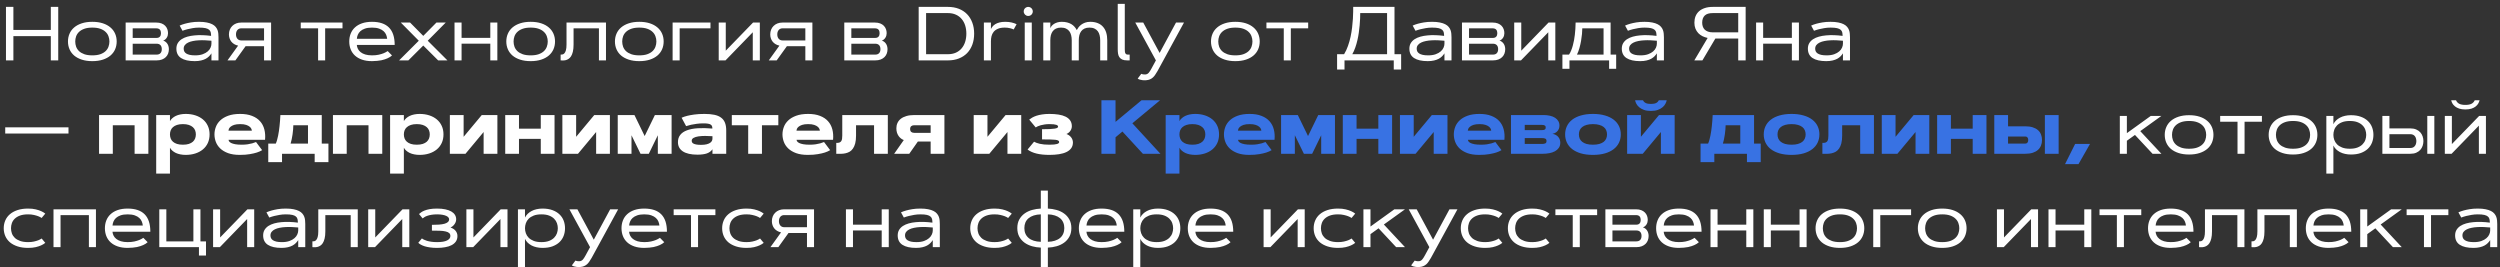
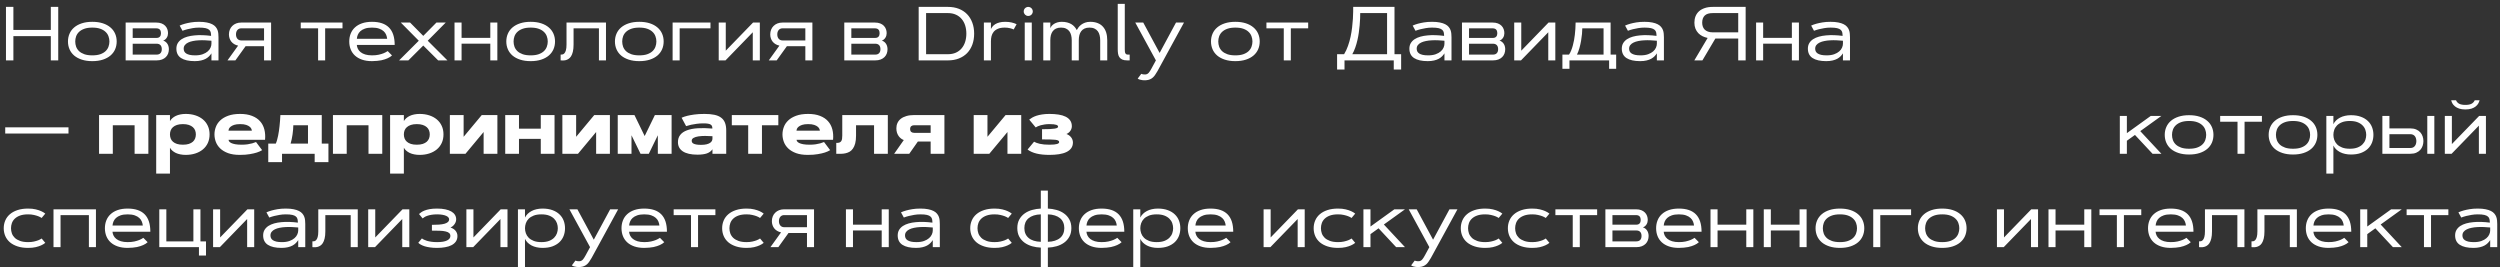
<svg xmlns="http://www.w3.org/2000/svg" width="589" height="63" viewBox="0 0 589 63" fill="none">
  <rect x="0" y="0" width="589" height="63" fill="#333333" stroke="none" />
  <path d="M11.971 1.625H13.72V14.228H11.971V8.515H3.155V14.228H1.406V1.625H3.155V7.056H11.971V1.625ZM21.753 5.14C22.69 5.14 23.517 5.257 24.231 5.492C24.946 5.726 25.544 6.051 26.024 6.467C26.511 6.878 26.877 7.367 27.123 7.935C27.369 8.498 27.492 9.11 27.492 9.772C27.492 10.434 27.369 11.049 27.123 11.618C26.877 12.18 26.511 12.67 26.024 13.086C25.544 13.496 24.946 13.818 24.231 14.052C23.517 14.287 22.69 14.404 21.753 14.404C20.815 14.404 19.989 14.287 19.274 14.052C18.56 13.818 17.959 13.496 17.473 13.086C16.992 12.67 16.629 12.18 16.383 11.618C16.137 11.049 16.014 10.434 16.014 9.772C16.014 9.11 16.137 8.498 16.383 7.935C16.629 7.367 16.992 6.878 17.473 6.467C17.959 6.051 18.56 5.726 19.274 5.492C19.989 5.257 20.815 5.14 21.753 5.14ZM21.753 6.503C21.015 6.503 20.391 6.593 19.881 6.775C19.371 6.957 18.955 7.2 18.633 7.505C18.316 7.803 18.085 8.152 17.939 8.55C17.798 8.943 17.727 9.35 17.727 9.772C17.727 10.2 17.798 10.613 17.939 11.011C18.085 11.404 18.316 11.753 18.633 12.057C18.955 12.356 19.371 12.596 19.881 12.778C20.391 12.954 21.015 13.042 21.753 13.042C22.491 13.042 23.115 12.954 23.625 12.778C24.135 12.596 24.548 12.356 24.864 12.057C25.186 11.753 25.418 11.404 25.559 11.011C25.705 10.613 25.778 10.2 25.778 9.772C25.778 9.35 25.705 8.943 25.559 8.55C25.418 8.152 25.186 7.803 24.864 7.505C24.548 7.2 24.135 6.957 23.625 6.775C23.115 6.593 22.491 6.503 21.753 6.503ZM29.602 14.228V5.316H36.835C37.304 5.316 37.711 5.383 38.057 5.518C38.402 5.653 38.687 5.835 38.909 6.063C39.138 6.292 39.308 6.558 39.419 6.863C39.53 7.162 39.586 7.478 39.586 7.812C39.586 7.994 39.562 8.175 39.516 8.357C39.469 8.539 39.395 8.709 39.296 8.867C39.202 9.025 39.082 9.166 38.935 9.289C38.795 9.412 38.631 9.503 38.443 9.561C38.684 9.637 38.889 9.749 39.059 9.895C39.228 10.036 39.366 10.197 39.472 10.379C39.583 10.56 39.662 10.757 39.709 10.967C39.762 11.172 39.788 11.378 39.788 11.583C39.788 11.946 39.73 12.289 39.612 12.611C39.495 12.927 39.316 13.206 39.076 13.446C38.836 13.686 38.534 13.877 38.171 14.017C37.813 14.158 37.389 14.228 36.897 14.228H29.602ZM36.897 12.866C37.289 12.866 37.591 12.755 37.802 12.532C38.013 12.309 38.118 11.993 38.118 11.583C38.118 11.172 38.013 10.856 37.802 10.633C37.591 10.411 37.289 10.299 36.897 10.299H31.263V12.866H36.897ZM36.835 8.937C37.034 8.937 37.204 8.911 37.345 8.858C37.485 8.799 37.597 8.72 37.679 8.621C37.767 8.521 37.828 8.404 37.863 8.269C37.904 8.129 37.925 7.976 37.925 7.812C37.925 7.648 37.904 7.499 37.863 7.364C37.828 7.223 37.767 7.103 37.679 7.004C37.597 6.898 37.485 6.819 37.345 6.766C37.204 6.708 37.034 6.678 36.835 6.678H31.263V8.937H36.835ZM42.328 6.028C42.685 5.864 43.096 5.717 43.559 5.588C43.957 5.477 44.435 5.375 44.991 5.281C45.554 5.187 46.19 5.14 46.898 5.14C47.619 5.14 48.231 5.193 48.735 5.298C49.239 5.398 49.661 5.536 50.001 5.712C50.341 5.887 50.607 6.092 50.801 6.327C51 6.561 51.149 6.813 51.249 7.083C51.349 7.352 51.41 7.633 51.434 7.926C51.463 8.213 51.477 8.498 51.477 8.779V14.228H49.816V12.567C49.67 12.801 49.488 13.03 49.272 13.253C49.06 13.469 48.8 13.666 48.489 13.841C48.179 14.011 47.81 14.146 47.382 14.246C46.954 14.351 46.453 14.404 45.879 14.404C44.484 14.404 43.415 14.164 42.671 13.683C41.927 13.203 41.555 12.464 41.555 11.468C41.555 10.97 41.663 10.537 41.88 10.168C42.102 9.798 42.404 9.488 42.785 9.236C43.172 8.984 43.626 8.785 44.148 8.638C44.669 8.492 45.231 8.392 45.835 8.339C46.444 8.281 47.08 8.263 47.742 8.287C48.404 8.31 49.069 8.366 49.737 8.454C49.731 8.143 49.702 7.868 49.649 7.628C49.597 7.387 49.474 7.185 49.28 7.021C49.093 6.851 48.812 6.722 48.437 6.634C48.062 6.547 47.549 6.503 46.898 6.503C46.383 6.503 45.891 6.544 45.422 6.626C44.959 6.702 44.546 6.787 44.183 6.88C43.761 6.986 43.365 7.109 42.996 7.25L42.328 6.028ZM43.277 11.468C43.277 11.697 43.321 11.908 43.409 12.101C43.503 12.295 43.655 12.461 43.866 12.602C44.077 12.737 44.352 12.845 44.692 12.927C45.038 13.004 45.463 13.042 45.967 13.042C46.67 13.042 47.265 12.954 47.751 12.778C48.237 12.602 48.633 12.38 48.938 12.11C49.248 11.841 49.471 11.545 49.605 11.222C49.746 10.9 49.816 10.592 49.816 10.299V9.596C49.33 9.544 48.829 9.508 48.313 9.491C47.804 9.467 47.306 9.47 46.819 9.5C46.333 9.523 45.876 9.579 45.448 9.667C45.02 9.749 44.645 9.869 44.323 10.027C44.001 10.179 43.746 10.376 43.559 10.616C43.371 10.85 43.277 11.134 43.277 11.468ZM62.209 14.228V10.888H57.858L55.459 14.228H53.596L56.101 10.748C55.755 10.677 55.447 10.56 55.178 10.396C54.908 10.232 54.68 10.033 54.492 9.798C54.31 9.564 54.173 9.303 54.079 9.016C53.985 8.723 53.938 8.419 53.938 8.102C53.938 7.704 54.006 7.335 54.141 6.995C54.275 6.655 54.469 6.362 54.721 6.116C54.973 5.864 55.274 5.668 55.626 5.527C55.977 5.386 56.37 5.316 56.804 5.316H63.87V14.228H62.209ZM56.804 6.678C56.634 6.678 56.476 6.711 56.329 6.775C56.183 6.839 56.054 6.933 55.942 7.056C55.837 7.179 55.752 7.329 55.688 7.505C55.629 7.68 55.6 7.88 55.6 8.102C55.6 8.325 55.629 8.524 55.688 8.7C55.752 8.876 55.837 9.025 55.942 9.148C56.054 9.271 56.183 9.365 56.329 9.429C56.476 9.494 56.634 9.526 56.804 9.526H62.209V6.678H56.804ZM70.857 5.316H80.692V6.678H76.606V14.228H74.944V6.678H70.857V5.316ZM92.356 13.059C92.092 13.317 91.74 13.543 91.301 13.736C91.113 13.818 90.899 13.9 90.659 13.982C90.419 14.064 90.147 14.137 89.842 14.202C89.537 14.26 89.203 14.307 88.84 14.342C88.477 14.383 88.078 14.404 87.644 14.404C86.748 14.404 85.963 14.287 85.289 14.052C84.621 13.818 84.064 13.496 83.619 13.086C83.174 12.67 82.84 12.18 82.617 11.618C82.394 11.049 82.283 10.434 82.283 9.772C82.283 9.11 82.394 8.498 82.617 7.935C82.84 7.367 83.174 6.878 83.619 6.467C84.064 6.051 84.621 5.726 85.289 5.492C85.963 5.257 86.748 5.14 87.644 5.14C89.426 5.14 90.762 5.591 91.652 6.494C92.543 7.396 92.988 8.761 92.988 10.589H84.067C84.091 10.906 84.176 11.213 84.322 11.512C84.469 11.805 84.686 12.066 84.973 12.295C85.26 12.523 85.623 12.705 86.062 12.839C86.508 12.974 87.035 13.042 87.644 13.042C88.248 13.042 88.775 12.992 89.227 12.892C89.684 12.787 90.07 12.67 90.387 12.541C90.75 12.388 91.066 12.218 91.336 12.031L92.356 13.059ZM91.213 9.139C91.184 8.829 91.107 8.518 90.984 8.208C90.861 7.891 90.662 7.607 90.387 7.355C90.117 7.103 89.76 6.898 89.314 6.74C88.869 6.582 88.312 6.503 87.644 6.503C86.977 6.503 86.42 6.582 85.975 6.74C85.529 6.898 85.169 7.103 84.894 7.355C84.624 7.607 84.425 7.891 84.296 8.208C84.173 8.518 84.1 8.829 84.076 9.139H91.213ZM99.721 10.73L96.214 14.228H94.025L98.666 9.596L94.43 5.316H96.618L99.721 8.454L102.823 5.316H105.012L100.775 9.596L105.416 14.228H103.228L99.721 10.73ZM115.515 5.316H117.176V14.228H115.515V10.291H108.747V14.228H107.086V5.316H108.747V8.928H115.515V5.316ZM125.024 5.14C125.962 5.14 126.788 5.257 127.503 5.492C128.218 5.726 128.815 6.051 129.296 6.467C129.782 6.878 130.148 7.367 130.395 7.935C130.641 8.498 130.764 9.11 130.764 9.772C130.764 10.434 130.641 11.049 130.395 11.618C130.148 12.18 129.782 12.67 129.296 13.086C128.815 13.496 128.218 13.818 127.503 14.052C126.788 14.287 125.962 14.404 125.024 14.404C124.087 14.404 123.261 14.287 122.546 14.052C121.831 13.818 121.23 13.496 120.744 13.086C120.264 12.67 119.9 12.18 119.654 11.618C119.408 11.049 119.285 10.434 119.285 9.772C119.285 9.11 119.408 8.498 119.654 7.935C119.9 7.367 120.264 6.878 120.744 6.467C121.23 6.051 121.831 5.726 122.546 5.492C123.261 5.257 124.087 5.14 125.024 5.14ZM125.024 6.503C124.286 6.503 123.662 6.593 123.152 6.775C122.643 6.957 122.227 7.2 121.904 7.505C121.588 7.803 121.356 8.152 121.21 8.55C121.069 8.943 120.999 9.35 120.999 9.772C120.999 10.2 121.069 10.613 121.21 11.011C121.356 11.404 121.588 11.753 121.904 12.057C122.227 12.356 122.643 12.596 123.152 12.778C123.662 12.954 124.286 13.042 125.024 13.042C125.763 13.042 126.387 12.954 126.896 12.778C127.406 12.596 127.819 12.356 128.136 12.057C128.458 11.753 128.689 11.404 128.83 11.011C128.977 10.613 129.05 10.2 129.05 9.772C129.05 9.35 128.977 8.943 128.83 8.55C128.689 8.152 128.458 7.803 128.136 7.505C127.819 7.2 127.406 6.957 126.896 6.775C126.387 6.593 125.763 6.503 125.024 6.503ZM142.77 5.316V14.228H141.108V6.678H135.132V10.502C135.132 11.175 135.076 11.738 134.965 12.189C134.854 12.64 134.707 13.007 134.525 13.288C134.344 13.563 134.139 13.768 133.91 13.903C133.688 14.038 133.462 14.132 133.233 14.184C133.011 14.231 132.797 14.252 132.592 14.246C132.387 14.24 132.217 14.234 132.082 14.228V12.866C132.223 12.878 132.372 12.866 132.53 12.831C132.694 12.796 132.847 12.699 132.987 12.541C133.128 12.382 133.242 12.145 133.33 11.829C133.424 11.507 133.471 11.064 133.471 10.502V5.316H142.77ZM150.618 5.14C151.556 5.14 152.382 5.257 153.097 5.492C153.812 5.726 154.409 6.051 154.89 6.467C155.376 6.878 155.742 7.367 155.988 7.935C156.234 8.498 156.357 9.11 156.357 9.772C156.357 10.434 156.234 11.049 155.988 11.618C155.742 12.18 155.376 12.67 154.89 13.086C154.409 13.496 153.812 13.818 153.097 14.052C152.382 14.287 151.556 14.404 150.618 14.404C149.681 14.404 148.854 14.287 148.14 14.052C147.425 13.818 146.824 13.496 146.338 13.086C145.857 12.67 145.494 12.18 145.248 11.618C145.002 11.049 144.879 10.434 144.879 9.772C144.879 9.11 145.002 8.498 145.248 7.935C145.494 7.367 145.857 6.878 146.338 6.467C146.824 6.051 147.425 5.726 148.14 5.492C148.854 5.257 149.681 5.14 150.618 5.14ZM150.618 6.503C149.88 6.503 149.256 6.593 148.746 6.775C148.236 6.957 147.82 7.2 147.498 7.505C147.182 7.803 146.95 8.152 146.804 8.55C146.663 8.943 146.593 9.35 146.593 9.772C146.593 10.2 146.663 10.613 146.804 11.011C146.95 11.404 147.182 11.753 147.498 12.057C147.82 12.356 148.236 12.596 148.746 12.778C149.256 12.954 149.88 13.042 150.618 13.042C151.356 13.042 151.98 12.954 152.49 12.778C153 12.596 153.413 12.356 153.729 12.057C154.052 11.753 154.283 11.404 154.424 11.011C154.57 10.613 154.644 10.2 154.644 9.772C154.644 9.35 154.57 8.943 154.424 8.55C154.283 8.152 154.052 7.803 153.729 7.505C153.413 7.2 153 6.957 152.49 6.775C151.98 6.593 151.356 6.503 150.618 6.503ZM167.388 5.316V6.678H160.128V14.228H158.467V5.316H167.388ZM179.016 14.228H177.354V7.601L170.93 14.228H169.33V5.316H170.991V11.943L177.416 5.316H179.016V14.228ZM189.738 14.228V10.888H185.388L182.988 14.228H181.125L183.63 10.748C183.284 10.677 182.977 10.56 182.707 10.396C182.438 10.232 182.209 10.033 182.021 9.798C181.84 9.564 181.702 9.303 181.608 9.016C181.515 8.723 181.468 8.419 181.468 8.102C181.468 7.704 181.535 7.335 181.67 6.995C181.805 6.655 181.998 6.362 182.25 6.116C182.502 5.864 182.804 5.668 183.155 5.527C183.507 5.386 183.899 5.316 184.333 5.316H191.399V14.228H189.738ZM184.333 6.678C184.163 6.678 184.005 6.711 183.858 6.775C183.712 6.839 183.583 6.933 183.472 7.056C183.366 7.179 183.281 7.329 183.217 7.505C183.158 7.68 183.129 7.88 183.129 8.102C183.129 8.325 183.158 8.524 183.217 8.7C183.281 8.876 183.366 9.025 183.472 9.148C183.583 9.271 183.712 9.365 183.858 9.429C184.005 9.494 184.163 9.526 184.333 9.526H189.738V6.678H184.333ZM198.914 14.228V5.316H206.147C206.616 5.316 207.023 5.383 207.369 5.518C207.715 5.653 207.999 5.835 208.222 6.063C208.45 6.292 208.62 6.558 208.731 6.863C208.843 7.162 208.898 7.478 208.898 7.812C208.898 7.994 208.875 8.175 208.828 8.357C208.781 8.539 208.708 8.709 208.608 8.867C208.515 9.025 208.395 9.166 208.248 9.289C208.107 9.412 207.943 9.503 207.756 9.561C207.996 9.637 208.201 9.749 208.371 9.895C208.541 10.036 208.679 10.197 208.784 10.379C208.896 10.56 208.975 10.757 209.021 10.967C209.074 11.172 209.101 11.378 209.101 11.583C209.101 11.946 209.042 12.289 208.925 12.611C208.808 12.927 208.629 13.206 208.389 13.446C208.148 13.686 207.847 13.877 207.483 14.017C207.126 14.158 206.701 14.228 206.209 14.228H198.914ZM206.209 12.866C206.602 12.866 206.903 12.755 207.114 12.532C207.325 12.309 207.431 11.993 207.431 11.583C207.431 11.172 207.325 10.856 207.114 10.633C206.903 10.411 206.602 10.299 206.209 10.299H200.575V12.866H206.209ZM206.147 8.937C206.347 8.937 206.517 8.911 206.657 8.858C206.798 8.799 206.909 8.72 206.991 8.621C207.079 8.521 207.141 8.404 207.176 8.269C207.217 8.129 207.237 7.976 207.237 7.812C207.237 7.648 207.217 7.499 207.176 7.364C207.141 7.223 207.079 7.103 206.991 7.004C206.909 6.898 206.798 6.819 206.657 6.766C206.517 6.708 206.347 6.678 206.147 6.678H200.575V8.937H206.147ZM229.509 7.926C229.509 8.881 229.365 9.749 229.078 10.528C228.791 11.301 228.381 11.963 227.848 12.514C227.314 13.059 226.667 13.481 225.905 13.78C225.144 14.079 224.291 14.228 223.348 14.228H216.439V1.625H223.348C224.291 1.625 225.144 1.774 225.905 2.073C226.667 2.372 227.314 2.797 227.848 3.347C228.381 3.898 228.791 4.563 229.078 5.342C229.365 6.116 229.509 6.977 229.509 7.926ZM218.188 12.769H223.348C224.045 12.769 224.663 12.649 225.202 12.409C225.741 12.163 226.192 11.826 226.556 11.398C226.925 10.964 227.203 10.452 227.391 9.86C227.578 9.268 227.672 8.624 227.672 7.926C227.672 7.229 227.578 6.585 227.391 5.993C227.203 5.401 226.925 4.891 226.556 4.463C226.192 4.03 225.741 3.693 225.202 3.453C224.663 3.207 224.045 3.084 223.348 3.084H218.188V12.769ZM238.825 6.942C238.603 6.831 238.31 6.731 237.946 6.643C237.583 6.549 237.176 6.503 236.725 6.503C236.062 6.503 235.521 6.596 235.099 6.784C234.677 6.965 234.343 7.209 234.097 7.513C233.856 7.812 233.689 8.155 233.596 8.542C233.508 8.922 233.464 9.309 233.464 9.702V14.228H231.803V5.316H233.464V6.837C233.558 6.643 233.684 6.447 233.842 6.248C234.006 6.043 234.22 5.858 234.483 5.694C234.747 5.53 235.069 5.398 235.45 5.298C235.831 5.193 236.285 5.14 236.812 5.14C237.369 5.14 237.87 5.19 238.315 5.29C238.761 5.389 239.159 5.527 239.511 5.703L238.825 6.942ZM241.427 5.316H243.088V14.228H241.427V5.316ZM241.189 2.697C241.189 2.55 241.216 2.413 241.269 2.284C241.327 2.149 241.403 2.035 241.497 1.941C241.597 1.841 241.711 1.765 241.84 1.713C241.969 1.654 242.106 1.625 242.253 1.625C242.399 1.625 242.537 1.654 242.666 1.713C242.801 1.765 242.915 1.841 243.009 1.941C243.108 2.035 243.185 2.149 243.237 2.284C243.296 2.413 243.325 2.55 243.325 2.697C243.325 2.843 243.296 2.981 243.237 3.11C243.185 3.239 243.108 3.353 243.009 3.453C242.915 3.547 242.801 3.623 242.666 3.681C242.537 3.734 242.399 3.76 242.253 3.76C242.106 3.76 241.969 3.734 241.84 3.681C241.711 3.623 241.597 3.547 241.497 3.453C241.403 3.353 241.327 3.239 241.269 3.11C241.216 2.981 241.189 2.843 241.189 2.697ZM245.795 5.316H247.456V6.652C247.526 6.464 247.635 6.28 247.781 6.098C247.934 5.917 248.124 5.755 248.353 5.615C248.581 5.474 248.845 5.36 249.144 5.272C249.448 5.184 249.785 5.14 250.154 5.14C250.611 5.14 251.024 5.187 251.394 5.281C251.769 5.375 252.1 5.506 252.387 5.676C252.68 5.846 252.932 6.051 253.143 6.292C253.359 6.532 253.541 6.798 253.688 7.091C253.787 6.892 253.922 6.678 254.092 6.45C254.262 6.221 254.476 6.01 254.733 5.817C254.991 5.624 255.296 5.463 255.647 5.334C255.999 5.205 256.403 5.14 256.86 5.14C257.534 5.14 258.123 5.243 258.627 5.448C259.131 5.647 259.547 5.937 259.875 6.318C260.209 6.693 260.458 7.147 260.622 7.68C260.786 8.213 260.868 8.814 260.868 9.482V14.228H259.207V9.482C259.207 9.054 259.16 8.659 259.066 8.296C258.979 7.932 258.835 7.619 258.636 7.355C258.437 7.086 258.176 6.878 257.854 6.731C257.537 6.579 257.147 6.503 256.685 6.503C256.222 6.503 255.829 6.579 255.507 6.731C255.19 6.878 254.933 7.086 254.733 7.355C254.534 7.619 254.388 7.932 254.294 8.296C254.206 8.659 254.162 9.054 254.162 9.482V14.228H252.501V9.482C252.501 9.054 252.454 8.659 252.36 8.296C252.272 7.932 252.129 7.619 251.93 7.355C251.73 7.086 251.47 6.878 251.147 6.731C250.831 6.579 250.441 6.503 249.979 6.503C249.516 6.503 249.123 6.579 248.801 6.731C248.484 6.878 248.227 7.086 248.027 7.355C247.828 7.619 247.682 7.932 247.588 8.296C247.5 8.659 247.456 9.054 247.456 9.482V14.228H245.795V5.316ZM263.338 0.904H264.999V11.583C264.999 11.794 265.008 11.981 265.025 12.145C265.043 12.303 265.078 12.435 265.131 12.541C265.184 12.646 265.26 12.728 265.359 12.787C265.459 12.839 265.588 12.866 265.746 12.866H266.15V14.228H265.57C265.078 14.228 264.686 14.161 264.393 14.026C264.1 13.885 263.874 13.695 263.716 13.455C263.558 13.214 263.455 12.933 263.408 12.611C263.361 12.289 263.338 11.946 263.338 11.583V0.904ZM272.707 16.751C272.531 17.049 272.358 17.325 272.188 17.577C272.024 17.835 271.84 18.057 271.635 18.245C271.43 18.432 271.195 18.582 270.932 18.693C270.674 18.81 270.363 18.881 270 18.904C269.648 18.927 269.35 18.919 269.104 18.878C268.857 18.842 268.655 18.799 268.497 18.746C268.31 18.681 268.157 18.605 268.04 18.517L268.884 17.392C268.954 17.427 269.039 17.457 269.139 17.48C269.221 17.503 269.323 17.521 269.446 17.533C269.569 17.55 269.71 17.553 269.868 17.542C270.032 17.53 270.176 17.489 270.299 17.419C270.422 17.354 270.536 17.263 270.642 17.146C270.753 17.029 270.858 16.885 270.958 16.715C271.063 16.546 271.178 16.349 271.301 16.127L272.329 14.228L267.469 5.316H269.35L273.208 12.47L277.066 5.316H278.947L272.707 16.751ZM291.05 5.14C291.987 5.14 292.813 5.257 293.528 5.492C294.243 5.726 294.841 6.051 295.321 6.467C295.808 6.878 296.174 7.367 296.42 7.935C296.666 8.498 296.789 9.11 296.789 9.772C296.789 10.434 296.666 11.049 296.42 11.618C296.174 12.18 295.808 12.67 295.321 13.086C294.841 13.496 294.243 13.818 293.528 14.052C292.813 14.287 291.987 14.404 291.05 14.404C290.112 14.404 289.286 14.287 288.571 14.052C287.856 13.818 287.256 13.496 286.77 13.086C286.289 12.67 285.926 12.18 285.68 11.618C285.434 11.049 285.311 10.434 285.311 9.772C285.311 9.11 285.434 8.498 285.68 7.935C285.926 7.367 286.289 6.878 286.77 6.467C287.256 6.051 287.856 5.726 288.571 5.492C289.286 5.257 290.112 5.14 291.05 5.14ZM291.05 6.503C290.312 6.503 289.688 6.593 289.178 6.775C288.668 6.957 288.252 7.2 287.93 7.505C287.613 7.803 287.382 8.152 287.235 8.55C287.095 8.943 287.024 9.35 287.024 9.772C287.024 10.2 287.095 10.613 287.235 11.011C287.382 11.404 287.613 11.753 287.93 12.057C288.252 12.356 288.668 12.596 289.178 12.778C289.688 12.954 290.312 13.042 291.05 13.042C291.788 13.042 292.412 12.954 292.922 12.778C293.432 12.596 293.845 12.356 294.161 12.057C294.483 11.753 294.715 11.404 294.855 11.011C295.002 10.613 295.075 10.2 295.075 9.772C295.075 9.35 295.002 8.943 294.855 8.55C294.715 8.152 294.483 7.803 294.161 7.505C293.845 7.2 293.432 6.957 292.922 6.775C292.412 6.593 291.788 6.503 291.05 6.503ZM298.371 5.316H308.206V6.678H304.119V14.228H302.458V6.678H298.371V5.316ZM316.67 12.769C317.033 12.177 317.338 11.527 317.584 10.818C317.836 10.109 318.041 9.385 318.199 8.647C318.357 7.903 318.478 7.168 318.56 6.441C318.647 5.714 318.709 5.038 318.744 4.411C318.779 3.778 318.8 3.221 318.806 2.741C318.812 2.255 318.814 1.882 318.814 1.625H328.544V12.769H330.108V16.381H328.368V14.228H316.767V16.381H315.018V12.769H316.67ZM326.795 12.769V3.084H320.467C320.467 3.459 320.458 3.892 320.44 4.384C320.423 4.877 320.388 5.404 320.335 5.966C320.288 6.523 320.221 7.103 320.133 7.707C320.051 8.304 319.939 8.899 319.799 9.491C319.664 10.083 319.497 10.66 319.298 11.222C319.104 11.779 318.873 12.295 318.604 12.769H326.795ZM332.824 6.028C333.182 5.864 333.592 5.717 334.055 5.588C334.453 5.477 334.931 5.375 335.487 5.281C336.05 5.187 336.686 5.14 337.395 5.14C338.115 5.14 338.728 5.193 339.231 5.298C339.735 5.398 340.157 5.536 340.497 5.712C340.837 5.887 341.104 6.092 341.297 6.327C341.496 6.561 341.646 6.813 341.745 7.083C341.845 7.352 341.906 7.633 341.93 7.926C341.959 8.213 341.974 8.498 341.974 8.779V14.228H340.312V12.567C340.166 12.801 339.984 13.03 339.768 13.253C339.557 13.469 339.296 13.666 338.985 13.841C338.675 14.011 338.306 14.146 337.878 14.246C337.45 14.351 336.949 14.404 336.375 14.404C334.98 14.404 333.911 14.164 333.167 13.683C332.423 13.203 332.051 12.464 332.051 11.468C332.051 10.97 332.159 10.537 332.376 10.168C332.599 9.798 332.9 9.488 333.281 9.236C333.668 8.984 334.122 8.785 334.644 8.638C335.165 8.492 335.728 8.392 336.331 8.339C336.94 8.281 337.576 8.263 338.238 8.287C338.9 8.31 339.565 8.366 340.233 8.454C340.228 8.143 340.198 7.868 340.146 7.628C340.093 7.387 339.97 7.185 339.776 7.021C339.589 6.851 339.308 6.722 338.933 6.634C338.558 6.547 338.045 6.503 337.395 6.503C336.879 6.503 336.387 6.544 335.918 6.626C335.455 6.702 335.042 6.787 334.679 6.88C334.257 6.986 333.861 7.109 333.492 7.25L332.824 6.028ZM333.773 11.468C333.773 11.697 333.817 11.908 333.905 12.101C333.999 12.295 334.151 12.461 334.362 12.602C334.573 12.737 334.849 12.845 335.188 12.927C335.534 13.004 335.959 13.042 336.463 13.042C337.166 13.042 337.761 12.954 338.247 12.778C338.733 12.602 339.129 12.38 339.434 12.11C339.744 11.841 339.967 11.545 340.102 11.222C340.242 10.9 340.312 10.592 340.312 10.299V9.596C339.826 9.544 339.325 9.508 338.81 9.491C338.3 9.467 337.802 9.47 337.315 9.5C336.829 9.523 336.372 9.579 335.944 9.667C335.517 9.749 335.142 9.869 334.819 10.027C334.497 10.179 334.242 10.376 334.055 10.616C333.867 10.85 333.773 11.134 333.773 11.468ZM344.443 14.228V5.316H351.677C352.146 5.316 352.553 5.383 352.898 5.518C353.244 5.653 353.528 5.835 353.751 6.063C353.979 6.292 354.149 6.558 354.261 6.863C354.372 7.162 354.428 7.478 354.428 7.812C354.428 7.994 354.404 8.175 354.357 8.357C354.311 8.539 354.237 8.709 354.138 8.867C354.044 9.025 353.924 9.166 353.777 9.289C353.637 9.412 353.473 9.503 353.285 9.561C353.525 9.637 353.73 9.749 353.9 9.895C354.07 10.036 354.208 10.197 354.313 10.379C354.425 10.56 354.504 10.757 354.551 10.967C354.604 11.172 354.63 11.378 354.63 11.583C354.63 11.946 354.571 12.289 354.454 12.611C354.337 12.927 354.158 13.206 353.918 13.446C353.678 13.686 353.376 13.877 353.013 14.017C352.655 14.158 352.23 14.228 351.738 14.228H344.443ZM351.738 12.866C352.131 12.866 352.433 12.755 352.644 12.532C352.854 12.309 352.96 11.993 352.96 11.583C352.96 11.172 352.854 10.856 352.644 10.633C352.433 10.411 352.131 10.299 351.738 10.299H346.104V12.866H351.738ZM351.677 8.937C351.876 8.937 352.046 8.911 352.187 8.858C352.327 8.799 352.438 8.72 352.521 8.621C352.608 8.521 352.67 8.404 352.705 8.269C352.746 8.129 352.767 7.976 352.767 7.812C352.767 7.648 352.746 7.499 352.705 7.364C352.67 7.223 352.608 7.103 352.521 7.004C352.438 6.898 352.327 6.819 352.187 6.766C352.046 6.708 351.876 6.678 351.677 6.678H346.104V8.937H351.677ZM366.434 14.228H364.772V7.601L358.348 14.228H356.748V5.316H358.409V11.943L364.834 5.316H366.434V14.228ZM379.459 12.866H380.769V16.206H379.107V14.228H369.765V16.206H368.104V12.866H369.659C369.858 12.573 370.031 12.239 370.178 11.864C370.33 11.489 370.459 11.099 370.564 10.695C370.676 10.285 370.77 9.869 370.846 9.447C370.922 9.019 370.983 8.606 371.03 8.208C371.142 7.276 371.203 6.312 371.215 5.316H379.459V12.866ZM377.798 12.866V6.678H372.788C372.788 7.042 372.765 7.481 372.718 7.997C372.671 8.512 372.598 9.057 372.498 9.631C372.398 10.2 372.27 10.768 372.111 11.336C371.953 11.899 371.76 12.409 371.531 12.866H377.798ZM382.869 6.028C383.227 5.864 383.637 5.717 384.1 5.588C384.498 5.477 384.976 5.375 385.532 5.281C386.095 5.187 386.73 5.14 387.439 5.14C388.16 5.14 388.772 5.193 389.276 5.298C389.78 5.398 390.202 5.536 390.542 5.712C390.882 5.887 391.148 6.092 391.342 6.327C391.541 6.561 391.69 6.813 391.79 7.083C391.89 7.352 391.951 7.633 391.975 7.926C392.004 8.213 392.019 8.498 392.019 8.779V14.228H390.357V12.567C390.211 12.801 390.029 13.03 389.812 13.253C389.602 13.469 389.341 13.666 389.03 13.841C388.72 14.011 388.351 14.146 387.923 14.246C387.495 14.351 386.994 14.404 386.42 14.404C385.025 14.404 383.956 14.164 383.212 13.683C382.468 13.203 382.096 12.464 382.096 11.468C382.096 10.97 382.204 10.537 382.421 10.168C382.644 9.798 382.945 9.488 383.326 9.236C383.713 8.984 384.167 8.785 384.688 8.638C385.21 8.492 385.772 8.392 386.376 8.339C386.985 8.281 387.621 8.263 388.283 8.287C388.945 8.31 389.61 8.366 390.278 8.454C390.272 8.143 390.243 7.868 390.19 7.628C390.138 7.387 390.015 7.185 389.821 7.021C389.634 6.851 389.353 6.722 388.978 6.634C388.603 6.547 388.09 6.503 387.439 6.503C386.924 6.503 386.432 6.544 385.963 6.626C385.5 6.702 385.087 6.787 384.724 6.88C384.302 6.986 383.906 7.109 383.537 7.25L382.869 6.028ZM383.818 11.468C383.818 11.697 383.862 11.908 383.95 12.101C384.044 12.295 384.196 12.461 384.407 12.602C384.618 12.737 384.894 12.845 385.233 12.927C385.579 13.004 386.004 13.042 386.508 13.042C387.211 13.042 387.806 12.954 388.292 12.778C388.778 12.602 389.174 12.38 389.479 12.11C389.789 11.841 390.012 11.545 390.146 11.222C390.287 10.9 390.357 10.592 390.357 10.299V9.596C389.871 9.544 389.37 9.508 388.854 9.491C388.345 9.467 387.847 9.47 387.36 9.5C386.874 9.523 386.417 9.579 385.989 9.667C385.562 9.749 385.187 9.869 384.864 10.027C384.542 10.179 384.287 10.376 384.1 10.616C383.912 10.85 383.818 11.134 383.818 11.468ZM409.526 14.228V9.078H404.139L401.089 14.228H399.182L402.319 8.937C401.886 8.849 401.479 8.712 401.098 8.524C400.723 8.337 400.395 8.096 400.113 7.803C399.832 7.505 399.609 7.153 399.445 6.749C399.281 6.338 399.199 5.873 399.199 5.351C399.199 4.806 399.287 4.305 399.463 3.848C399.645 3.391 399.914 2.999 400.271 2.671C400.635 2.342 401.086 2.088 401.625 1.906C402.164 1.718 402.797 1.625 403.523 1.625H411.275V14.228H409.526ZM403.523 3.084C402.65 3.084 402.018 3.28 401.625 3.672C401.232 4.065 401.036 4.625 401.036 5.351C401.036 5.668 401.083 5.966 401.177 6.248C401.271 6.523 401.417 6.763 401.616 6.968C401.821 7.168 402.079 7.326 402.39 7.443C402.706 7.56 403.084 7.619 403.523 7.619H409.526V3.084H403.523ZM422.165 5.316H423.826V14.228H422.165V10.291H415.397V14.228H413.736V5.316H415.397V8.928H422.165V5.316ZM426.709 6.028C427.066 5.864 427.477 5.717 427.939 5.588C428.338 5.477 428.815 5.375 429.372 5.281C429.935 5.187 430.57 5.14 431.279 5.14C432 5.14 432.612 5.193 433.116 5.298C433.62 5.398 434.042 5.536 434.382 5.712C434.722 5.887 434.988 6.092 435.182 6.327C435.381 6.561 435.53 6.813 435.63 7.083C435.729 7.352 435.791 7.633 435.814 7.926C435.844 8.213 435.858 8.498 435.858 8.779V14.228H434.197V12.567C434.051 12.801 433.869 13.03 433.652 13.253C433.441 13.469 433.181 13.666 432.87 13.841C432.56 14.011 432.19 14.146 431.763 14.246C431.335 14.351 430.834 14.404 430.26 14.404C428.865 14.404 427.796 14.164 427.052 13.683C426.308 13.203 425.936 12.464 425.936 11.468C425.936 10.97 426.044 10.537 426.261 10.168C426.483 9.798 426.785 9.488 427.166 9.236C427.553 8.984 428.007 8.785 428.528 8.638C429.05 8.492 429.612 8.392 430.216 8.339C430.825 8.281 431.461 8.263 432.123 8.287C432.785 8.31 433.45 8.366 434.118 8.454C434.112 8.143 434.083 7.868 434.03 7.628C433.978 7.387 433.854 7.185 433.661 7.021C433.474 6.851 433.192 6.722 432.817 6.634C432.442 6.547 431.93 6.503 431.279 6.503C430.764 6.503 430.271 6.544 429.803 6.626C429.34 6.702 428.927 6.787 428.563 6.88C428.142 6.986 427.746 7.109 427.377 7.25L426.709 6.028ZM427.658 11.468C427.658 11.697 427.702 11.908 427.79 12.101C427.884 12.295 428.036 12.461 428.247 12.602C428.458 12.737 428.733 12.845 429.073 12.927C429.419 13.004 429.844 13.042 430.348 13.042C431.051 13.042 431.646 12.954 432.132 12.778C432.618 12.602 433.014 12.38 433.318 12.11C433.629 11.841 433.852 11.545 433.986 11.222C434.127 10.9 434.197 10.592 434.197 10.299V9.596C433.711 9.544 433.21 9.508 432.694 9.491C432.185 9.467 431.687 9.47 431.2 9.5C430.714 9.523 430.257 9.579 429.829 9.667C429.401 9.749 429.026 9.869 428.704 10.027C428.382 10.179 428.127 10.376 427.939 10.616C427.752 10.85 427.658 11.134 427.658 11.468ZM1.23 30.006H16.137V31.465H1.23V30.006ZM34.954 27.105V36.228H31.711V29.505H26.578V36.228H23.335V27.105H34.954ZM36.8 27.105H40.043V28.529C40.184 28.277 40.371 28.049 40.605 27.843C40.84 27.632 41.112 27.454 41.423 27.307C41.739 27.155 42.091 27.041 42.477 26.965C42.87 26.882 43.295 26.841 43.752 26.841C44.578 26.841 45.334 26.953 46.02 27.175C46.711 27.398 47.306 27.717 47.804 28.133C48.302 28.549 48.688 29.056 48.964 29.654C49.239 30.246 49.377 30.917 49.377 31.667C49.377 32.417 49.239 33.09 48.964 33.688C48.688 34.28 48.302 34.784 47.804 35.2C47.306 35.616 46.711 35.935 46.02 36.158C45.334 36.38 44.578 36.492 43.752 36.492C43.295 36.492 42.87 36.451 42.477 36.369C42.091 36.293 41.739 36.181 41.423 36.035C41.112 35.882 40.84 35.704 40.605 35.499C40.371 35.294 40.184 35.062 40.043 34.804V40.904H36.8V27.105ZM43.093 29.241C42.548 29.241 42.082 29.305 41.695 29.434C41.309 29.563 40.992 29.739 40.746 29.962C40.5 30.178 40.321 30.433 40.21 30.726C40.099 31.019 40.043 31.333 40.043 31.667C40.043 32.001 40.099 32.317 40.21 32.616C40.321 32.909 40.5 33.167 40.746 33.389C40.992 33.606 41.309 33.779 41.695 33.908C42.082 34.031 42.548 34.092 43.093 34.092C43.638 34.092 44.103 34.031 44.49 33.908C44.877 33.779 45.193 33.606 45.44 33.389C45.685 33.167 45.864 32.909 45.976 32.616C46.087 32.317 46.143 32.001 46.143 31.667C46.143 31.333 46.087 31.019 45.976 30.726C45.864 30.433 45.685 30.178 45.44 29.962C45.193 29.739 44.877 29.563 44.49 29.434C44.103 29.305 43.638 29.241 43.093 29.241ZM61.761 35.376C61.421 35.587 61.002 35.774 60.504 35.938C60.07 36.079 59.523 36.205 58.86 36.316C58.204 36.433 57.416 36.492 56.496 36.492C55.412 36.492 54.492 36.354 53.736 36.079C52.98 35.797 52.365 35.431 51.891 34.98C51.416 34.523 51.07 34.007 50.853 33.433C50.637 32.853 50.528 32.264 50.528 31.667C50.528 31.069 50.637 30.483 50.853 29.909C51.07 29.329 51.419 28.813 51.899 28.362C52.38 27.905 53.004 27.539 53.772 27.263C54.539 26.982 55.477 26.841 56.584 26.841C57.668 26.841 58.597 26.994 59.37 27.299C60.149 27.597 60.779 28.016 61.26 28.555C61.746 29.094 62.086 29.739 62.279 30.489C62.473 31.233 62.528 32.047 62.446 32.932H53.851C53.851 33.049 53.895 33.175 53.982 33.31C54.07 33.445 54.228 33.571 54.457 33.688C54.691 33.805 55.008 33.902 55.406 33.978C55.805 34.054 56.315 34.092 56.935 34.092C57.463 34.092 57.935 34.06 58.351 33.996C58.767 33.931 59.121 33.858 59.414 33.776C59.754 33.682 60.056 33.577 60.319 33.46L61.761 35.376ZM59.335 30.779C59.335 30.679 59.3 30.545 59.23 30.375C59.165 30.199 59.033 30.029 58.834 29.865C58.641 29.695 58.362 29.549 57.999 29.425C57.642 29.302 57.17 29.241 56.584 29.241C55.992 29.241 55.515 29.302 55.151 29.425C54.794 29.549 54.516 29.695 54.316 29.865C54.123 30.029 53.991 30.199 53.921 30.375C53.856 30.545 53.824 30.679 53.824 30.779H59.335ZM75.806 33.829H77.379V38.206H74.136V36.228H66.445V38.206H63.202V33.829H64.978C65.089 33.589 65.189 33.31 65.276 32.994C65.37 32.672 65.452 32.332 65.522 31.974C65.599 31.611 65.663 31.239 65.716 30.858C65.769 30.477 65.815 30.105 65.856 29.742C65.95 28.898 66.018 28.019 66.059 27.105H75.806V33.829ZM72.562 33.829V29.505H69.108C69.108 29.809 69.091 30.149 69.056 30.524C69.026 30.899 68.982 31.283 68.924 31.675C68.871 32.062 68.804 32.443 68.722 32.818C68.645 33.193 68.561 33.53 68.467 33.829H72.562ZM90.061 27.105V36.228H86.818V29.505H81.686V36.228H78.442V27.105H90.061ZM91.907 27.105H95.15V28.529C95.291 28.277 95.478 28.049 95.713 27.843C95.947 27.632 96.22 27.454 96.53 27.307C96.847 27.155 97.198 27.041 97.585 26.965C97.978 26.882 98.402 26.841 98.859 26.841C99.686 26.841 100.441 26.953 101.127 27.175C101.818 27.398 102.413 27.717 102.911 28.133C103.409 28.549 103.796 29.056 104.071 29.654C104.347 30.246 104.484 30.917 104.484 31.667C104.484 32.417 104.347 33.09 104.071 33.688C103.796 34.28 103.409 34.784 102.911 35.2C102.413 35.616 101.818 35.935 101.127 36.158C100.441 36.38 99.686 36.492 98.859 36.492C98.402 36.492 97.978 36.451 97.585 36.369C97.198 36.293 96.847 36.181 96.53 36.035C96.22 35.882 95.947 35.704 95.713 35.499C95.478 35.294 95.291 35.062 95.15 34.804V40.904H91.907V27.105ZM98.2 29.241C97.655 29.241 97.189 29.305 96.803 29.434C96.416 29.563 96.1 29.739 95.853 29.962C95.607 30.178 95.429 30.433 95.317 30.726C95.206 31.019 95.15 31.333 95.15 31.667C95.15 32.001 95.206 32.317 95.317 32.616C95.429 32.909 95.607 33.167 95.853 33.389C96.1 33.606 96.416 33.779 96.803 33.908C97.189 34.031 97.655 34.092 98.2 34.092C98.745 34.092 99.211 34.031 99.598 33.908C99.984 33.779 100.301 33.606 100.547 33.389C100.793 33.167 100.972 32.909 101.083 32.616C101.194 32.317 101.25 32.001 101.25 31.667C101.25 31.333 101.194 31.019 101.083 30.726C100.972 30.433 100.793 30.178 100.547 29.962C100.301 29.739 99.984 29.563 99.598 29.434C99.211 29.305 98.745 29.241 98.2 29.241ZM113.502 27.105H117.185V36.228H113.941V31.104L109.67 36.228H105.987V27.105H109.23V32.229L113.502 27.105ZM127.406 27.105H130.649V36.228H127.406V32.712H122.273V36.228H119.03V27.105H122.273V30.313H127.406V27.105ZM140.01 27.105H143.692V36.228H140.449V31.104L136.178 36.228H132.495V27.105H135.738V32.229L140.01 27.105ZM151.884 32.053L154.292 27.105H158.229V36.228H154.986V31.869L152.859 36.228H150.908L148.781 31.869V36.228H145.538V27.105H149.476L151.884 32.053ZM159.724 33.486C159.724 32.812 159.902 32.247 160.26 31.79C160.617 31.327 161.142 30.966 161.833 30.709C162.524 30.445 163.371 30.281 164.373 30.216C165.381 30.152 166.535 30.175 167.836 30.287C167.836 30.064 167.807 29.877 167.748 29.724C167.689 29.566 167.581 29.44 167.423 29.346C167.271 29.247 167.057 29.176 166.781 29.135C166.512 29.088 166.163 29.065 165.735 29.065C165.155 29.065 164.619 29.1 164.127 29.171C163.635 29.235 163.204 29.308 162.835 29.39C162.401 29.49 162.006 29.598 161.648 29.715L160.585 27.738C160.942 27.574 161.385 27.424 161.912 27.29C162.357 27.178 162.917 27.076 163.591 26.982C164.265 26.888 165.064 26.841 165.99 26.841C166.887 26.841 167.654 26.909 168.293 27.044C168.938 27.178 169.468 27.401 169.884 27.712C170.3 28.016 170.604 28.415 170.798 28.907C170.997 29.399 171.097 30 171.097 30.709V36.228H167.854V35.165C167.701 35.387 167.517 35.581 167.3 35.745C167.089 35.903 166.84 36.035 166.553 36.14C166.271 36.24 165.946 36.313 165.577 36.36C165.208 36.413 164.789 36.439 164.32 36.439C163.547 36.439 162.873 36.372 162.299 36.237C161.725 36.102 161.247 35.909 160.866 35.657C160.485 35.399 160.198 35.089 160.005 34.725C159.817 34.362 159.724 33.949 159.724 33.486ZM162.967 33.161C162.967 33.307 163.002 33.442 163.072 33.565C163.148 33.682 163.271 33.782 163.441 33.864C163.617 33.946 163.843 34.01 164.118 34.057C164.399 34.104 164.745 34.128 165.155 34.128C165.688 34.128 166.128 34.084 166.474 33.996C166.825 33.908 167.101 33.794 167.3 33.653C167.505 33.512 167.648 33.354 167.73 33.178C167.812 33.003 167.854 32.83 167.854 32.66V32.089C167.279 32.047 166.702 32.027 166.122 32.027C165.542 32.027 165.018 32.062 164.549 32.132C164.08 32.203 163.699 32.32 163.406 32.484C163.113 32.648 162.967 32.874 162.967 33.161ZM183.375 27.105V29.505H179.517V36.228H176.273V29.505H172.415V27.105H183.375ZM195.583 35.376C195.243 35.587 194.824 35.774 194.326 35.938C193.893 36.079 193.345 36.205 192.683 36.316C192.026 36.433 191.238 36.492 190.318 36.492C189.234 36.492 188.314 36.354 187.559 36.079C186.803 35.797 186.188 35.431 185.713 34.98C185.238 34.523 184.893 34.007 184.676 33.433C184.459 32.853 184.351 32.264 184.351 31.667C184.351 31.069 184.459 30.483 184.676 29.909C184.893 29.329 185.241 28.813 185.722 28.362C186.202 27.905 186.826 27.539 187.594 27.263C188.361 26.982 189.299 26.841 190.406 26.841C191.49 26.841 192.419 26.994 193.192 27.299C193.972 27.597 194.602 28.016 195.082 28.555C195.568 29.094 195.908 29.739 196.102 30.489C196.295 31.233 196.351 32.047 196.269 32.932H187.673C187.673 33.049 187.717 33.175 187.805 33.31C187.893 33.445 188.051 33.571 188.279 33.688C188.514 33.805 188.83 33.902 189.229 33.978C189.627 34.054 190.137 34.092 190.758 34.092C191.285 34.092 191.757 34.06 192.173 33.996C192.589 33.931 192.943 33.858 193.236 33.776C193.576 33.682 193.878 33.577 194.142 33.46L195.583 35.376ZM193.157 30.779C193.157 30.679 193.122 30.545 193.052 30.375C192.987 30.199 192.855 30.029 192.656 29.865C192.463 29.695 192.185 29.549 191.821 29.425C191.464 29.302 190.992 29.241 190.406 29.241C189.814 29.241 189.337 29.302 188.974 29.425C188.616 29.549 188.338 29.695 188.139 29.865C187.945 30.029 187.813 30.199 187.743 30.375C187.679 30.545 187.646 30.679 187.646 30.779H193.157ZM209.171 27.105V36.228H205.928V29.505H201.683V31.948C201.683 32.669 201.618 33.278 201.489 33.776C201.36 34.268 201.182 34.675 200.953 34.998C200.73 35.32 200.47 35.569 200.171 35.745C199.872 35.915 199.55 36.038 199.204 36.114C198.858 36.19 198.498 36.231 198.123 36.237C197.754 36.249 197.388 36.246 197.024 36.228V33.653C197.323 33.676 197.563 33.656 197.745 33.591C197.933 33.521 198.076 33.416 198.176 33.275C198.281 33.129 198.352 32.944 198.387 32.721C198.422 32.499 198.439 32.241 198.439 31.948V27.105H209.171ZM219.261 36.228V33.337H216.255L214.225 36.228H210.665L212.933 32.994C212.722 32.918 212.511 32.803 212.3 32.651C212.095 32.499 211.907 32.308 211.737 32.08C211.573 31.851 211.438 31.585 211.333 31.28C211.233 30.969 211.184 30.618 211.184 30.225C211.184 29.768 211.271 29.349 211.447 28.968C211.623 28.587 211.884 28.259 212.229 27.984C212.581 27.709 213.018 27.495 213.539 27.342C214.066 27.184 214.679 27.105 215.376 27.105H222.504V36.228H219.261ZM215.376 29.505C215.101 29.505 214.872 29.578 214.69 29.724C214.515 29.865 214.427 30.09 214.427 30.401C214.427 30.712 214.515 30.94 214.69 31.087C214.872 31.227 215.101 31.297 215.376 31.297H219.261V29.505H215.376ZM236.918 27.105H240.601V36.228H237.357V31.104L233.086 36.228H229.403V27.105H232.646V32.229L236.918 27.105ZM243.624 33.389C243.935 33.577 244.389 33.741 244.986 33.882C245.584 34.022 246.337 34.092 247.245 34.092C247.679 34.092 248.042 34.078 248.335 34.048C248.628 34.019 248.862 33.978 249.038 33.925C249.22 33.867 249.349 33.799 249.425 33.723C249.501 33.647 249.539 33.562 249.539 33.468C249.539 33.316 249.469 33.199 249.328 33.117C249.188 33.029 248.959 32.967 248.643 32.932C248.326 32.891 247.91 32.868 247.395 32.862C246.879 32.85 246.249 32.844 245.505 32.844V30.445C246.226 30.445 246.829 30.433 247.315 30.41C247.802 30.386 248.188 30.351 248.476 30.304C248.769 30.257 248.977 30.196 249.1 30.12C249.223 30.038 249.284 29.944 249.284 29.838C249.284 29.751 249.252 29.672 249.188 29.601C249.129 29.525 249.021 29.461 248.862 29.408C248.71 29.355 248.502 29.314 248.238 29.285C247.975 29.256 247.644 29.241 247.245 29.241C246.835 29.241 246.46 29.267 246.12 29.32C245.78 29.367 245.476 29.428 245.206 29.505C244.937 29.575 244.702 29.657 244.503 29.751C244.304 29.844 244.14 29.935 244.011 30.023L242.481 28.177C242.681 28.019 242.918 27.861 243.193 27.703C243.469 27.545 243.797 27.401 244.178 27.272C244.564 27.143 245.01 27.041 245.514 26.965C246.018 26.882 246.595 26.841 247.245 26.841C248.024 26.841 248.736 26.891 249.381 26.991C250.031 27.09 250.588 27.255 251.051 27.483C251.52 27.712 251.883 28.013 252.141 28.388C252.398 28.757 252.527 29.212 252.527 29.751C252.527 29.915 252.501 30.085 252.448 30.26C252.401 30.43 252.325 30.597 252.22 30.761C252.12 30.925 251.988 31.078 251.824 31.218C251.666 31.359 251.476 31.476 251.253 31.57C251.464 31.64 251.66 31.74 251.842 31.869C252.029 31.998 252.193 32.15 252.334 32.326C252.475 32.496 252.583 32.686 252.659 32.897C252.741 33.108 252.782 33.328 252.782 33.556C252.782 34.09 252.647 34.544 252.378 34.919C252.108 35.288 251.73 35.59 251.244 35.824C250.758 36.058 250.175 36.228 249.495 36.334C248.815 36.439 248.065 36.492 247.245 36.492C246.108 36.492 245.115 36.392 244.266 36.193C243.416 35.994 242.692 35.674 242.095 35.235L243.624 33.389ZM501.091 27.316V31.368L506.716 27.316H509.221L504.246 30.893L509.221 36.228H507.138L502.998 31.79L501.091 33.161V36.228H499.43V27.316H501.091ZM515.751 27.14C516.688 27.14 517.515 27.257 518.229 27.492C518.944 27.726 519.542 28.051 520.022 28.467C520.509 28.878 520.875 29.367 521.121 29.935C521.367 30.498 521.49 31.11 521.49 31.772C521.49 32.434 521.367 33.049 521.121 33.618C520.875 34.18 520.509 34.67 520.022 35.086C519.542 35.496 518.944 35.818 518.229 36.052C517.515 36.287 516.688 36.404 515.751 36.404C514.813 36.404 513.987 36.287 513.272 36.052C512.558 35.818 511.957 35.496 511.471 35.086C510.99 34.67 510.627 34.18 510.381 33.618C510.135 33.049 510.012 32.434 510.012 31.772C510.012 31.11 510.135 30.498 510.381 29.935C510.627 29.367 510.99 28.878 511.471 28.467C511.957 28.051 512.558 27.726 513.272 27.492C513.987 27.257 514.813 27.14 515.751 27.14ZM515.751 28.503C515.013 28.503 514.389 28.593 513.879 28.775C513.369 28.957 512.953 29.2 512.631 29.505C512.314 29.803 512.083 30.152 511.937 30.55C511.796 30.943 511.726 31.35 511.726 31.772C511.726 32.2 511.796 32.613 511.937 33.011C512.083 33.404 512.314 33.753 512.631 34.057C512.953 34.356 513.369 34.596 513.879 34.778C514.389 34.954 515.013 35.042 515.751 35.042C516.489 35.042 517.113 34.954 517.623 34.778C518.133 34.596 518.546 34.356 518.862 34.057C519.185 33.753 519.416 33.404 519.557 33.011C519.703 32.613 519.776 32.2 519.776 31.772C519.776 31.35 519.703 30.943 519.557 30.55C519.416 30.152 519.185 29.803 518.862 29.505C518.546 29.2 518.133 28.957 517.623 28.775C517.113 28.593 516.489 28.503 515.751 28.503ZM523.072 27.316H532.907V28.678H528.82V36.228H527.159V28.678H523.072V27.316ZM540.237 27.14C541.175 27.14 542.001 27.257 542.716 27.492C543.431 27.726 544.028 28.051 544.509 28.467C544.995 28.878 545.361 29.367 545.607 29.935C545.854 30.498 545.977 31.11 545.977 31.772C545.977 32.434 545.854 33.049 545.607 33.618C545.361 34.18 544.995 34.67 544.509 35.086C544.028 35.496 543.431 35.818 542.716 36.052C542.001 36.287 541.175 36.404 540.237 36.404C539.3 36.404 538.474 36.287 537.759 36.052C537.044 35.818 536.443 35.496 535.957 35.086C535.477 34.67 535.113 34.18 534.867 33.618C534.621 33.049 534.498 32.434 534.498 31.772C534.498 31.11 534.621 30.498 534.867 29.935C535.113 29.367 535.477 28.878 535.957 28.467C536.443 28.051 537.044 27.726 537.759 27.492C538.474 27.257 539.3 27.14 540.237 27.14ZM540.237 28.503C539.499 28.503 538.875 28.593 538.365 28.775C537.855 28.957 537.439 29.2 537.117 29.505C536.801 29.803 536.569 30.152 536.423 30.55C536.282 30.943 536.212 31.35 536.212 31.772C536.212 32.2 536.282 32.613 536.423 33.011C536.569 33.404 536.801 33.753 537.117 34.057C537.439 34.356 537.855 34.596 538.365 34.778C538.875 34.954 539.499 35.042 540.237 35.042C540.976 35.042 541.6 34.954 542.109 34.778C542.619 34.596 543.032 34.356 543.349 34.057C543.671 33.753 543.902 33.404 544.043 33.011C544.189 32.613 544.263 32.2 544.263 31.772C544.263 31.35 544.189 30.943 544.043 30.55C543.902 30.152 543.671 29.803 543.349 29.505C543.032 29.2 542.619 28.957 542.109 28.775C541.6 28.593 540.976 28.503 540.237 28.503ZM549.747 27.316V29.258C549.905 28.93 550.116 28.637 550.38 28.38C550.649 28.116 550.96 27.893 551.312 27.712C551.663 27.524 552.053 27.383 552.48 27.29C552.914 27.19 553.38 27.14 553.878 27.14C554.774 27.14 555.554 27.263 556.216 27.509C556.878 27.75 557.429 28.081 557.868 28.503C558.308 28.919 558.636 29.408 558.853 29.97C559.069 30.533 559.178 31.133 559.178 31.772C559.178 32.411 559.069 33.011 558.853 33.574C558.636 34.136 558.308 34.629 557.868 35.05C557.429 35.466 556.878 35.797 556.216 36.044C555.554 36.284 554.774 36.404 553.878 36.404C553.38 36.404 552.914 36.354 552.48 36.255C552.053 36.161 551.663 36.023 551.312 35.841C550.96 35.654 550.649 35.431 550.38 35.173C550.116 34.91 549.905 34.614 549.747 34.286V40.904H548.086V27.316H549.747ZM553.614 35.042C554.335 35.042 554.941 34.945 555.434 34.752C555.926 34.558 556.321 34.306 556.62 33.996C556.925 33.685 557.145 33.337 557.279 32.95C557.414 32.557 557.481 32.165 557.481 31.772C557.481 31.38 557.414 30.987 557.279 30.594C557.145 30.202 556.925 29.853 556.62 29.549C556.321 29.238 555.926 28.986 555.434 28.793C554.941 28.599 554.335 28.503 553.614 28.503C552.894 28.503 552.287 28.599 551.795 28.793C551.303 28.986 550.904 29.238 550.6 29.549C550.301 29.853 550.084 30.202 549.949 30.594C549.814 30.987 549.747 31.38 549.747 31.772C549.747 32.165 549.814 32.557 549.949 32.95C550.084 33.337 550.301 33.685 550.6 33.996C550.904 34.306 551.303 34.558 551.795 34.752C552.287 34.945 552.894 35.042 553.614 35.042ZM571.869 27.316H573.53V36.228H571.869V27.316ZM562.948 27.316V30.252H567.888C568.421 30.252 568.878 30.337 569.259 30.506C569.646 30.671 569.965 30.893 570.217 31.174C570.469 31.45 570.653 31.766 570.771 32.124C570.894 32.481 570.955 32.853 570.955 33.24C570.955 33.627 570.894 33.999 570.771 34.356C570.653 34.714 570.469 35.033 570.217 35.314C569.965 35.59 569.646 35.812 569.259 35.982C568.878 36.146 568.421 36.228 567.888 36.228H561.287V27.316H562.948ZM567.888 34.866C568.151 34.866 568.371 34.819 568.547 34.725C568.729 34.626 568.872 34.5 568.978 34.347C569.089 34.195 569.168 34.022 569.215 33.829C569.268 33.63 569.294 33.433 569.294 33.24C569.294 33.047 569.268 32.853 569.215 32.66C569.168 32.461 569.089 32.285 568.978 32.132C568.872 31.98 568.729 31.857 568.547 31.763C568.371 31.664 568.151 31.614 567.888 31.614H562.948V34.866H567.888ZM585.686 36.228H584.024V29.601L577.6 36.228H576V27.316H577.661V33.943L584.086 27.316H585.686V36.228ZM580.843 25.787C580.28 25.787 579.8 25.722 579.401 25.593C579.003 25.459 578.672 25.286 578.408 25.075C578.145 24.864 577.939 24.632 577.793 24.381C577.652 24.123 577.556 23.871 577.503 23.625H578.637C578.807 24.006 579.067 24.284 579.419 24.46C579.771 24.63 580.245 24.715 580.843 24.715C581.44 24.715 581.912 24.63 582.258 24.46C582.609 24.284 582.873 24.006 583.049 23.625H584.183C584.13 23.871 584.03 24.123 583.884 24.381C583.743 24.632 583.541 24.864 583.277 25.075C583.014 25.286 582.683 25.459 582.284 25.593C581.886 25.722 581.405 25.787 580.843 25.787ZM2.593 53.772C2.593 54.194 2.663 54.604 2.804 55.003C2.95 55.395 3.182 55.744 3.498 56.048C3.82 56.347 4.236 56.587 4.746 56.769C5.256 56.951 5.88 57.042 6.618 57.042C7.134 57.042 7.588 56.998 7.98 56.91C8.373 56.822 8.707 56.725 8.982 56.62C9.305 56.497 9.58 56.353 9.809 56.189L10.67 57.217C10.4 57.44 10.069 57.639 9.677 57.815C9.343 57.967 8.921 58.105 8.411 58.228C7.907 58.345 7.31 58.404 6.618 58.404C5.681 58.404 4.854 58.287 4.14 58.052C3.425 57.818 2.824 57.496 2.338 57.086C1.857 56.67 1.494 56.18 1.248 55.618C1.002 55.049 0.879 54.434 0.879 53.772C0.879 53.11 1.002 52.498 1.248 51.935C1.494 51.367 1.857 50.878 2.338 50.467C2.824 50.051 3.425 49.726 4.14 49.492C4.854 49.257 5.681 49.14 6.618 49.14C7.31 49.14 7.907 49.202 8.411 49.325C8.921 49.448 9.343 49.586 9.677 49.738C10.069 49.914 10.4 50.11 10.67 50.327L9.809 51.355C9.58 51.197 9.305 51.056 8.982 50.933C8.707 50.828 8.373 50.731 7.98 50.643C7.588 50.549 7.134 50.503 6.618 50.503C5.88 50.503 5.256 50.593 4.746 50.775C4.236 50.957 3.82 51.2 3.498 51.505C3.182 51.803 2.95 52.152 2.804 52.55C2.663 52.943 2.593 53.35 2.593 53.772ZM22.605 49.316V58.228H20.944V50.678H14.265V58.228H12.604V49.316H22.605ZM34.787 57.059C34.523 57.317 34.172 57.543 33.732 57.736C33.545 57.818 33.331 57.9 33.091 57.982C32.851 58.064 32.578 58.137 32.273 58.202C31.969 58.26 31.635 58.307 31.271 58.342C30.908 58.383 30.51 58.404 30.076 58.404C29.18 58.404 28.395 58.287 27.721 58.052C27.053 57.818 26.496 57.496 26.051 57.086C25.605 56.67 25.271 56.18 25.049 55.618C24.826 55.049 24.715 54.434 24.715 53.772C24.715 53.11 24.826 52.498 25.049 51.935C25.271 51.367 25.605 50.878 26.051 50.467C26.496 50.051 27.053 49.726 27.721 49.492C28.395 49.257 29.18 49.14 30.076 49.14C31.857 49.14 33.193 49.591 34.084 50.494C34.975 51.396 35.42 52.761 35.42 54.59H26.499C26.523 54.906 26.607 55.214 26.754 55.512C26.9 55.805 27.117 56.066 27.404 56.295C27.691 56.523 28.055 56.705 28.494 56.84C28.939 56.974 29.467 57.042 30.076 57.042C30.68 57.042 31.207 56.992 31.658 56.892C32.115 56.787 32.502 56.67 32.818 56.541C33.182 56.388 33.498 56.218 33.768 56.031L34.787 57.059ZM33.645 53.139C33.615 52.829 33.539 52.518 33.416 52.208C33.293 51.891 33.094 51.607 32.818 51.355C32.549 51.103 32.191 50.898 31.746 50.74C31.301 50.582 30.744 50.503 30.076 50.503C29.408 50.503 28.852 50.582 28.406 50.74C27.961 50.898 27.601 51.103 27.325 51.355C27.056 51.607 26.856 51.891 26.727 52.208C26.605 52.518 26.531 52.829 26.508 53.139H33.645ZM37.529 58.228V49.316H39.19V56.866H45.562V49.316H47.224V56.866H48.533V60.206H46.872V58.228H37.529ZM59.889 58.228H58.227V51.601L51.803 58.228H50.203V49.316H51.864V55.943L58.289 49.316H59.889V58.228ZM62.772 50.028C63.129 49.864 63.539 49.717 64.002 49.589C64.4 49.477 64.878 49.375 65.435 49.281C65.997 49.187 66.633 49.14 67.342 49.14C68.062 49.14 68.675 49.193 69.179 49.298C69.683 49.398 70.105 49.536 70.444 49.712C70.784 49.887 71.051 50.092 71.244 50.327C71.443 50.561 71.593 50.813 71.692 51.083C71.792 51.352 71.853 51.633 71.877 51.926C71.906 52.214 71.921 52.498 71.921 52.779V58.228H70.26V56.567C70.113 56.801 69.932 57.03 69.715 57.253C69.504 57.469 69.243 57.666 68.933 57.841C68.622 58.011 68.253 58.146 67.825 58.246C67.397 58.351 66.897 58.404 66.322 58.404C64.928 58.404 63.858 58.164 63.114 57.683C62.37 57.203 61.998 56.465 61.998 55.468C61.998 54.97 62.106 54.537 62.323 54.168C62.546 53.798 62.848 53.488 63.228 53.236C63.615 52.984 64.069 52.785 64.591 52.638C65.112 52.492 65.675 52.392 66.278 52.34C66.888 52.281 67.523 52.263 68.186 52.287C68.848 52.31 69.513 52.366 70.181 52.454C70.175 52.143 70.145 51.868 70.093 51.628C70.04 51.387 69.917 51.185 69.724 51.021C69.536 50.851 69.255 50.722 68.88 50.634C68.505 50.547 67.992 50.503 67.342 50.503C66.826 50.503 66.334 50.544 65.865 50.626C65.402 50.702 64.989 50.787 64.626 50.88C64.204 50.986 63.809 51.109 63.44 51.25L62.772 50.028ZM63.721 55.468C63.721 55.697 63.765 55.908 63.852 56.101C63.946 56.295 64.099 56.462 64.31 56.602C64.52 56.737 64.796 56.845 65.136 56.927C65.481 57.004 65.906 57.042 66.41 57.042C67.113 57.042 67.708 56.954 68.194 56.778C68.681 56.602 69.076 56.38 69.381 56.11C69.691 55.84 69.914 55.545 70.049 55.222C70.189 54.9 70.26 54.592 70.26 54.299V53.596C69.773 53.544 69.272 53.508 68.757 53.491C68.247 53.467 67.749 53.47 67.263 53.5C66.776 53.523 66.319 53.579 65.892 53.667C65.464 53.749 65.089 53.869 64.767 54.027C64.444 54.179 64.189 54.376 64.002 54.616C63.815 54.85 63.721 55.134 63.721 55.468ZM84.287 49.316V58.228H82.626V50.678H76.649V54.502C76.649 55.175 76.594 55.738 76.482 56.189C76.371 56.64 76.225 57.007 76.043 57.288C75.861 57.563 75.656 57.768 75.428 57.903C75.205 58.038 74.98 58.132 74.751 58.184C74.528 58.231 74.314 58.252 74.109 58.246C73.904 58.24 73.734 58.234 73.6 58.228V56.866C73.74 56.878 73.89 56.866 74.048 56.831C74.212 56.795 74.364 56.699 74.505 56.541C74.645 56.382 74.76 56.145 74.848 55.829C74.941 55.507 74.988 55.064 74.988 54.502V49.316H84.287ZM96.434 58.228H94.772V51.601L88.348 58.228H86.748V49.316H88.409V55.943L94.834 49.316H96.434V58.228ZM99.395 56.172C99.507 56.254 99.659 56.347 99.853 56.453C100.046 56.552 100.286 56.646 100.573 56.734C100.866 56.822 101.212 56.895 101.61 56.954C102.009 57.012 102.469 57.042 102.99 57.042C104.039 57.042 104.821 56.91 105.337 56.646C105.853 56.382 106.11 56.034 106.11 55.6C106.11 55.301 106.011 55.067 105.812 54.897C105.612 54.727 105.325 54.601 104.95 54.519C104.581 54.431 104.127 54.379 103.588 54.361C103.049 54.343 102.439 54.335 101.76 54.335V52.972C102.357 52.972 102.905 52.955 103.403 52.92C103.901 52.884 104.329 52.82 104.687 52.726C105.044 52.627 105.319 52.492 105.513 52.322C105.712 52.152 105.812 51.929 105.812 51.654C105.812 51.513 105.759 51.376 105.653 51.241C105.548 51.1 105.381 50.977 105.152 50.872C104.924 50.76 104.631 50.672 104.273 50.608C103.916 50.538 103.488 50.503 102.99 50.503C102.463 50.503 102.006 50.538 101.619 50.608C101.238 50.672 100.913 50.755 100.644 50.854C100.374 50.948 100.154 51.05 99.984 51.162C99.814 51.273 99.677 51.373 99.571 51.461L98.719 50.423C98.848 50.306 99.015 50.174 99.22 50.028C99.425 49.876 99.691 49.735 100.02 49.606C100.348 49.471 100.752 49.36 101.232 49.272C101.713 49.184 102.299 49.14 102.99 49.14C103.711 49.14 104.35 49.199 104.906 49.316C105.463 49.433 105.932 49.6 106.312 49.817C106.693 50.034 106.98 50.297 107.174 50.608C107.373 50.919 107.473 51.267 107.473 51.654C107.473 51.865 107.44 52.067 107.376 52.26C107.312 52.454 107.218 52.635 107.095 52.805C106.978 52.975 106.837 53.13 106.673 53.271C106.509 53.406 106.33 53.517 106.137 53.605C106.371 53.681 106.588 53.781 106.787 53.904C106.992 54.027 107.165 54.173 107.306 54.343C107.452 54.513 107.566 54.704 107.648 54.915C107.73 55.126 107.771 55.354 107.771 55.6C107.771 56.11 107.648 56.544 107.402 56.901C107.156 57.253 106.819 57.54 106.392 57.762C105.964 57.985 105.457 58.146 104.871 58.246C104.291 58.351 103.664 58.404 102.99 58.404C102.375 58.404 101.827 58.369 101.347 58.298C100.866 58.234 100.444 58.146 100.081 58.035C99.718 57.918 99.41 57.789 99.158 57.648C98.906 57.507 98.701 57.361 98.543 57.209L99.395 56.172ZM119.566 58.228H117.905V51.601L111.48 58.228H109.881V49.316H111.542V55.943L117.967 49.316H119.566V58.228ZM123.688 49.316V51.258C123.847 50.93 124.058 50.637 124.321 50.38C124.591 50.116 124.901 49.893 125.253 49.712C125.604 49.524 125.994 49.383 126.422 49.29C126.855 49.19 127.321 49.14 127.819 49.14C128.716 49.14 129.495 49.263 130.157 49.509C130.819 49.75 131.37 50.081 131.81 50.503C132.249 50.919 132.577 51.408 132.794 51.97C133.011 52.533 133.119 53.133 133.119 53.772C133.119 54.411 133.011 55.011 132.794 55.574C132.577 56.136 132.249 56.629 131.81 57.05C131.37 57.466 130.819 57.797 130.157 58.044C129.495 58.284 128.716 58.404 127.819 58.404C127.321 58.404 126.855 58.354 126.422 58.255C125.994 58.161 125.604 58.023 125.253 57.841C124.901 57.654 124.591 57.431 124.321 57.173C124.058 56.91 123.847 56.614 123.688 56.286V62.904H122.027V49.316H123.688ZM127.556 57.042C128.276 57.042 128.883 56.945 129.375 56.752C129.867 56.558 130.263 56.306 130.562 55.996C130.866 55.685 131.086 55.337 131.221 54.95C131.355 54.557 131.423 54.165 131.423 53.772C131.423 53.38 131.355 52.987 131.221 52.594C131.086 52.202 130.866 51.853 130.562 51.548C130.263 51.238 129.867 50.986 129.375 50.793C128.883 50.599 128.276 50.503 127.556 50.503C126.835 50.503 126.229 50.599 125.736 50.793C125.244 50.986 124.846 51.238 124.541 51.548C124.242 51.853 124.025 52.202 123.891 52.594C123.756 52.987 123.688 53.38 123.688 53.772C123.688 54.165 123.756 54.557 123.891 54.95C124.025 55.337 124.242 55.685 124.541 55.996C124.846 56.306 125.244 56.558 125.736 56.752C126.229 56.945 126.835 57.042 127.556 57.042ZM139.395 60.751C139.219 61.049 139.046 61.325 138.876 61.577C138.712 61.835 138.527 62.057 138.322 62.245C138.117 62.432 137.883 62.582 137.619 62.693C137.361 62.81 137.051 62.88 136.688 62.904C136.336 62.927 136.037 62.919 135.791 62.878C135.545 62.842 135.343 62.798 135.185 62.746C134.997 62.681 134.845 62.605 134.728 62.517L135.571 61.392C135.642 61.427 135.727 61.457 135.826 61.48C135.908 61.504 136.011 61.521 136.134 61.533C136.257 61.55 136.397 61.553 136.556 61.542C136.72 61.53 136.863 61.489 136.986 61.419C137.109 61.354 137.224 61.263 137.329 61.146C137.44 61.029 137.546 60.885 137.646 60.715C137.751 60.545 137.865 60.349 137.988 60.127L139.017 58.228L134.156 49.316H136.037L139.896 56.47L143.754 49.316H145.635L139.395 60.751ZM156.498 57.059C156.234 57.317 155.883 57.543 155.443 57.736C155.256 57.818 155.042 57.9 154.802 57.982C154.562 58.064 154.289 58.137 153.984 58.202C153.68 58.26 153.346 58.307 152.982 58.342C152.619 58.383 152.221 58.404 151.787 58.404C150.891 58.404 150.105 58.287 149.432 58.052C148.764 57.818 148.207 57.496 147.762 57.086C147.316 56.67 146.982 56.18 146.76 55.618C146.537 55.049 146.426 54.434 146.426 53.772C146.426 53.11 146.537 52.498 146.76 51.935C146.982 51.367 147.316 50.878 147.762 50.467C148.207 50.051 148.764 49.726 149.432 49.492C150.105 49.257 150.891 49.14 151.787 49.14C153.568 49.14 154.904 49.591 155.795 50.494C156.686 51.396 157.131 52.761 157.131 54.59H148.21C148.233 54.906 148.318 55.214 148.465 55.512C148.611 55.805 148.828 56.066 149.115 56.295C149.402 56.523 149.766 56.705 150.205 56.84C150.65 56.974 151.178 57.042 151.787 57.042C152.391 57.042 152.918 56.992 153.369 56.892C153.826 56.787 154.213 56.67 154.529 56.541C154.893 56.388 155.209 56.218 155.479 56.031L156.498 57.059ZM155.355 53.139C155.326 52.829 155.25 52.518 155.127 52.208C155.004 51.891 154.805 51.607 154.529 51.355C154.26 51.103 153.902 50.898 153.457 50.74C153.012 50.582 152.455 50.503 151.787 50.503C151.119 50.503 150.562 50.582 150.117 50.74C149.672 50.898 149.312 51.103 149.036 51.355C148.767 51.607 148.567 51.891 148.438 52.208C148.315 52.518 148.242 52.829 148.219 53.139H155.355ZM158.713 49.316H168.548V50.678H164.461V58.228H162.8V50.678H158.713V49.316ZM171.853 53.772C171.853 54.194 171.923 54.604 172.063 55.003C172.21 55.395 172.441 55.744 172.758 56.048C173.08 56.347 173.496 56.587 174.006 56.769C174.516 56.951 175.14 57.042 175.878 57.042C176.394 57.042 176.848 56.998 177.24 56.91C177.633 56.822 177.967 56.725 178.242 56.62C178.564 56.497 178.84 56.353 179.068 56.189L179.93 57.217C179.66 57.44 179.329 57.639 178.937 57.815C178.603 57.967 178.181 58.105 177.671 58.228C177.167 58.345 176.569 58.404 175.878 58.404C174.94 58.404 174.114 58.287 173.399 58.052C172.685 57.818 172.084 57.496 171.598 57.086C171.117 56.67 170.754 56.18 170.508 55.618C170.262 55.049 170.139 54.434 170.139 53.772C170.139 53.11 170.262 52.498 170.508 51.935C170.754 51.367 171.117 50.878 171.598 50.467C172.084 50.051 172.685 49.726 173.399 49.492C174.114 49.257 174.94 49.14 175.878 49.14C176.569 49.14 177.167 49.202 177.671 49.325C178.181 49.448 178.603 49.586 178.937 49.738C179.329 49.914 179.66 50.11 179.93 50.327L179.068 51.355C178.84 51.197 178.564 51.056 178.242 50.933C177.967 50.828 177.633 50.731 177.24 50.643C176.848 50.549 176.394 50.503 175.878 50.503C175.14 50.503 174.516 50.593 174.006 50.775C173.496 50.957 173.08 51.2 172.758 51.505C172.441 51.803 172.21 52.152 172.063 52.55C171.923 52.943 171.853 53.35 171.853 53.772ZM190.125 58.228V54.888H185.774L183.375 58.228H181.512L184.017 54.748C183.671 54.677 183.363 54.56 183.094 54.396C182.824 54.232 182.596 54.033 182.408 53.798C182.227 53.564 182.089 53.303 181.995 53.016C181.901 52.723 181.854 52.419 181.854 52.102C181.854 51.704 181.922 51.335 182.057 50.995C182.191 50.655 182.385 50.362 182.637 50.116C182.889 49.864 183.19 49.668 183.542 49.527C183.894 49.386 184.286 49.316 184.72 49.316H191.786V58.228H190.125ZM184.72 50.678C184.55 50.678 184.392 50.711 184.245 50.775C184.099 50.84 183.97 50.933 183.858 51.056C183.753 51.179 183.668 51.329 183.604 51.505C183.545 51.68 183.516 51.88 183.516 52.102C183.516 52.325 183.545 52.524 183.604 52.7C183.668 52.876 183.753 53.025 183.858 53.148C183.97 53.271 184.099 53.365 184.245 53.429C184.392 53.494 184.55 53.526 184.72 53.526H190.125V50.678H184.72ZM207.729 49.316H209.391V58.228H207.729V54.291H200.962V58.228H199.301V49.316H200.962V52.928H207.729V49.316ZM212.273 50.028C212.631 49.864 213.041 49.717 213.504 49.589C213.902 49.477 214.38 49.375 214.937 49.281C215.499 49.187 216.135 49.14 216.844 49.14C217.564 49.14 218.177 49.193 218.681 49.298C219.185 49.398 219.606 49.536 219.946 49.712C220.286 49.887 220.553 50.092 220.746 50.327C220.945 50.561 221.095 50.813 221.194 51.083C221.294 51.352 221.355 51.633 221.379 51.926C221.408 52.214 221.423 52.498 221.423 52.779V58.228H219.762V56.567C219.615 56.801 219.434 57.03 219.217 57.253C219.006 57.469 218.745 57.666 218.435 57.841C218.124 58.011 217.755 58.146 217.327 58.246C216.899 58.351 216.398 58.404 215.824 58.404C214.43 58.404 213.36 58.164 212.616 57.683C211.872 57.203 211.5 56.465 211.5 55.468C211.5 54.97 211.608 54.537 211.825 54.168C212.048 53.798 212.35 53.488 212.73 53.236C213.117 52.984 213.571 52.785 214.093 52.638C214.614 52.492 215.177 52.392 215.78 52.34C216.39 52.281 217.025 52.263 217.688 52.287C218.35 52.31 219.015 52.366 219.683 52.454C219.677 52.143 219.647 51.868 219.595 51.628C219.542 51.387 219.419 51.185 219.226 51.021C219.038 50.851 218.757 50.722 218.382 50.634C218.007 50.547 217.494 50.503 216.844 50.503C216.328 50.503 215.836 50.544 215.367 50.626C214.904 50.702 214.491 50.787 214.128 50.88C213.706 50.986 213.311 51.109 212.941 51.25L212.273 50.028ZM213.223 55.468C213.223 55.697 213.267 55.908 213.354 56.101C213.448 56.295 213.601 56.462 213.812 56.602C214.022 56.737 214.298 56.845 214.638 56.927C214.983 57.004 215.408 57.042 215.912 57.042C216.615 57.042 217.21 56.954 217.696 56.778C218.183 56.602 218.578 56.38 218.883 56.11C219.193 55.84 219.416 55.545 219.551 55.222C219.691 54.9 219.762 54.592 219.762 54.299V53.596C219.275 53.544 218.774 53.508 218.259 53.491C217.749 53.467 217.251 53.47 216.765 53.5C216.278 53.523 215.821 53.579 215.394 53.667C214.966 53.749 214.591 53.869 214.269 54.027C213.946 54.179 213.691 54.376 213.504 54.616C213.316 54.85 213.223 55.134 213.223 55.468ZM230.3 53.772C230.3 54.194 230.37 54.604 230.511 55.003C230.657 55.395 230.889 55.744 231.205 56.048C231.527 56.347 231.943 56.587 232.453 56.769C232.963 56.951 233.587 57.042 234.325 57.042C234.841 57.042 235.295 56.998 235.688 56.91C236.08 56.822 236.414 56.725 236.689 56.62C237.012 56.497 237.287 56.353 237.516 56.189L238.377 57.217C238.107 57.44 237.776 57.639 237.384 57.815C237.05 57.967 236.628 58.105 236.118 58.228C235.614 58.345 235.017 58.404 234.325 58.404C233.388 58.404 232.562 58.287 231.847 58.052C231.132 57.818 230.531 57.496 230.045 57.086C229.564 56.67 229.201 56.18 228.955 55.618C228.709 55.049 228.586 54.434 228.586 53.772C228.586 53.11 228.709 52.498 228.955 51.935C229.201 51.367 229.564 50.878 230.045 50.467C230.531 50.051 231.132 49.726 231.847 49.492C232.562 49.257 233.388 49.14 234.325 49.14C235.017 49.14 235.614 49.202 236.118 49.325C236.628 49.448 237.05 49.586 237.384 49.738C237.776 49.914 238.107 50.11 238.377 50.327L237.516 51.355C237.287 51.197 237.012 51.056 236.689 50.933C236.414 50.828 236.08 50.731 235.688 50.643C235.295 50.549 234.841 50.503 234.325 50.503C233.587 50.503 232.963 50.593 232.453 50.775C231.943 50.957 231.527 51.2 231.205 51.505C230.889 51.803 230.657 52.152 230.511 52.55C230.37 52.943 230.3 53.35 230.3 53.772ZM246.876 62.904H245.215V58.334C244.512 58.31 243.829 58.205 243.167 58.017C242.505 57.83 241.913 57.551 241.392 57.182C240.876 56.807 240.46 56.336 240.144 55.767C239.833 55.199 239.678 54.522 239.678 53.737C239.678 52.952 239.833 52.275 240.144 51.707C240.46 51.138 240.876 50.67 241.392 50.3C241.913 49.925 242.505 49.647 243.167 49.465C243.829 49.278 244.512 49.17 245.215 49.14V44.904H246.876V49.14C247.579 49.17 248.262 49.278 248.924 49.465C249.586 49.647 250.175 49.925 250.69 50.3C251.212 50.67 251.628 51.138 251.938 51.707C252.255 52.275 252.413 52.952 252.413 53.737C252.413 54.522 252.255 55.199 251.938 55.767C251.628 56.336 251.212 56.807 250.69 57.182C250.175 57.551 249.586 57.83 248.924 58.017C248.262 58.205 247.579 58.31 246.876 58.334V62.904ZM246.876 56.971C247.503 56.954 248.057 56.866 248.537 56.708C249.023 56.549 249.431 56.333 249.759 56.057C250.087 55.782 250.333 55.448 250.497 55.055C250.667 54.663 250.752 54.223 250.752 53.737C250.752 53.251 250.667 52.811 250.497 52.419C250.333 52.026 250.087 51.692 249.759 51.417C249.431 51.141 249.023 50.924 248.537 50.766C248.057 50.608 247.503 50.52 246.876 50.503V56.971ZM245.215 50.503C244.588 50.52 244.031 50.608 243.545 50.766C243.064 50.924 242.66 51.141 242.332 51.417C242.004 51.692 241.755 52.026 241.585 52.419C241.421 52.811 241.339 53.251 241.339 53.737C241.339 54.715 241.67 55.489 242.332 56.057C242.994 56.626 243.955 56.93 245.215 56.971V50.503ZM264.252 57.059C263.988 57.317 263.637 57.543 263.197 57.736C263.01 57.818 262.796 57.9 262.556 57.982C262.315 58.064 262.043 58.137 261.738 58.202C261.434 58.26 261.1 58.307 260.736 58.342C260.373 58.383 259.975 58.404 259.541 58.404C258.645 58.404 257.859 58.287 257.186 58.052C256.518 57.818 255.961 57.496 255.516 57.086C255.07 56.67 254.736 56.18 254.514 55.618C254.291 55.049 254.18 54.434 254.18 53.772C254.18 53.11 254.291 52.498 254.514 51.935C254.736 51.367 255.07 50.878 255.516 50.467C255.961 50.051 256.518 49.726 257.186 49.492C257.859 49.257 258.645 49.14 259.541 49.14C261.322 49.14 262.658 49.591 263.549 50.494C264.439 51.396 264.885 52.761 264.885 54.59H255.964C255.987 54.906 256.072 55.214 256.219 55.512C256.365 55.805 256.582 56.066 256.869 56.295C257.156 56.523 257.52 56.705 257.959 56.84C258.404 56.974 258.932 57.042 259.541 57.042C260.145 57.042 260.672 56.992 261.123 56.892C261.58 56.787 261.967 56.67 262.283 56.541C262.646 56.388 262.963 56.218 263.232 56.031L264.252 57.059ZM263.109 53.139C263.08 52.829 263.004 52.518 262.881 52.208C262.758 51.891 262.559 51.607 262.283 51.355C262.014 51.103 261.656 50.898 261.211 50.74C260.766 50.582 260.209 50.503 259.541 50.503C258.873 50.503 258.316 50.582 257.871 50.74C257.426 50.898 257.065 51.103 256.79 51.355C256.521 51.607 256.321 51.891 256.192 52.208C256.069 52.518 255.996 52.829 255.973 53.139H263.109ZM268.655 49.316V51.258C268.813 50.93 269.024 50.637 269.288 50.38C269.558 50.116 269.868 49.893 270.22 49.712C270.571 49.524 270.961 49.383 271.389 49.29C271.822 49.19 272.288 49.14 272.786 49.14C273.683 49.14 274.462 49.263 275.124 49.509C275.786 49.75 276.337 50.081 276.776 50.503C277.216 50.919 277.544 51.408 277.761 51.97C277.978 52.533 278.086 53.133 278.086 53.772C278.086 54.411 277.978 55.011 277.761 55.574C277.544 56.136 277.216 56.629 276.776 57.05C276.337 57.466 275.786 57.797 275.124 58.044C274.462 58.284 273.683 58.404 272.786 58.404C272.288 58.404 271.822 58.354 271.389 58.255C270.961 58.161 270.571 58.023 270.22 57.841C269.868 57.654 269.558 57.431 269.288 57.173C269.024 56.91 268.813 56.614 268.655 56.286V62.904H266.994V49.316H268.655ZM272.522 57.042C273.243 57.042 273.85 56.945 274.342 56.752C274.834 56.558 275.229 56.306 275.528 55.996C275.833 55.685 276.053 55.337 276.188 54.95C276.322 54.557 276.39 54.165 276.39 53.772C276.39 53.38 276.322 52.987 276.188 52.594C276.053 52.202 275.833 51.853 275.528 51.548C275.229 51.238 274.834 50.986 274.342 50.793C273.85 50.599 273.243 50.503 272.522 50.503C271.802 50.503 271.195 50.599 270.703 50.793C270.211 50.986 269.812 51.238 269.508 51.548C269.209 51.853 268.992 52.202 268.857 52.594C268.723 52.987 268.655 53.38 268.655 53.772C268.655 54.165 268.723 54.557 268.857 54.95C268.992 55.337 269.209 55.685 269.508 55.996C269.812 56.306 270.211 56.558 270.703 56.752C271.195 56.945 271.802 57.042 272.522 57.042ZM289.916 57.059C289.652 57.317 289.301 57.543 288.861 57.736C288.674 57.818 288.46 57.9 288.22 57.982C287.979 58.064 287.707 58.137 287.402 58.202C287.098 58.26 286.764 58.307 286.4 58.342C286.037 58.383 285.639 58.404 285.205 58.404C284.309 58.404 283.523 58.287 282.85 58.052C282.182 57.818 281.625 57.496 281.18 57.086C280.734 56.67 280.4 56.18 280.178 55.618C279.955 55.049 279.844 54.434 279.844 53.772C279.844 53.11 279.955 52.498 280.178 51.935C280.4 51.367 280.734 50.878 281.18 50.467C281.625 50.051 282.182 49.726 282.85 49.492C283.523 49.257 284.309 49.14 285.205 49.14C286.986 49.14 288.322 49.591 289.213 50.494C290.104 51.396 290.549 52.761 290.549 54.59H281.628C281.651 54.906 281.736 55.214 281.883 55.512C282.029 55.805 282.246 56.066 282.533 56.295C282.82 56.523 283.184 56.705 283.623 56.84C284.068 56.974 284.596 57.042 285.205 57.042C285.809 57.042 286.336 56.992 286.787 56.892C287.244 56.787 287.631 56.67 287.947 56.541C288.311 56.388 288.627 56.218 288.896 56.031L289.916 57.059ZM288.773 53.139C288.744 52.829 288.668 52.518 288.545 52.208C288.422 51.891 288.223 51.607 287.947 51.355C287.678 51.103 287.32 50.898 286.875 50.74C286.43 50.582 285.873 50.503 285.205 50.503C284.537 50.503 283.98 50.582 283.535 50.74C283.09 50.898 282.729 51.103 282.454 51.355C282.185 51.607 281.985 51.891 281.856 52.208C281.733 52.518 281.66 52.829 281.637 53.139H288.773ZM307.389 58.228H305.728V51.601L299.303 58.228H297.703V49.316H299.364V55.943L305.789 49.316H307.389V58.228ZM311.212 53.772C311.212 54.194 311.282 54.604 311.423 55.003C311.569 55.395 311.801 55.744 312.117 56.048C312.439 56.347 312.855 56.587 313.365 56.769C313.875 56.951 314.499 57.042 315.237 57.042C315.753 57.042 316.207 56.998 316.6 56.91C316.992 56.822 317.326 56.725 317.602 56.62C317.924 56.497 318.199 56.353 318.428 56.189L319.289 57.217C319.02 57.44 318.688 57.639 318.296 57.815C317.962 57.967 317.54 58.105 317.03 58.228C316.526 58.345 315.929 58.404 315.237 58.404C314.3 58.404 313.474 58.287 312.759 58.052C312.044 57.818 311.443 57.496 310.957 57.086C310.477 56.67 310.113 56.18 309.867 55.618C309.621 55.049 309.498 54.434 309.498 53.772C309.498 53.11 309.621 52.498 309.867 51.935C310.113 51.367 310.477 50.878 310.957 50.467C311.443 50.051 312.044 49.726 312.759 49.492C313.474 49.257 314.3 49.14 315.237 49.14C315.929 49.14 316.526 49.202 317.03 49.325C317.54 49.448 317.962 49.586 318.296 49.738C318.688 49.914 319.02 50.11 319.289 50.327L318.428 51.355C318.199 51.197 317.924 51.056 317.602 50.933C317.326 50.828 316.992 50.731 316.6 50.643C316.207 50.549 315.753 50.503 315.237 50.503C314.499 50.503 313.875 50.593 313.365 50.775C312.855 50.957 312.439 51.2 312.117 51.505C311.801 51.803 311.569 52.152 311.423 52.55C311.282 52.943 311.212 53.35 311.212 53.772ZM322.884 49.316V53.368L328.509 49.316H331.014L326.039 52.893L331.014 58.228H328.931L324.791 53.79L322.884 55.161V58.228H321.223V49.316H322.884ZM337.131 60.751C336.955 61.049 336.782 61.325 336.612 61.577C336.448 61.835 336.264 62.057 336.059 62.245C335.854 62.432 335.619 62.582 335.355 62.693C335.098 62.81 334.787 62.88 334.424 62.904C334.072 62.927 333.773 62.919 333.527 62.878C333.281 62.842 333.079 62.798 332.921 62.746C332.733 62.681 332.581 62.605 332.464 62.517L333.308 61.392C333.378 61.427 333.463 61.457 333.562 61.48C333.645 61.504 333.747 61.521 333.87 61.533C333.993 61.55 334.134 61.553 334.292 61.542C334.456 61.53 334.6 61.489 334.723 61.419C334.846 61.354 334.96 61.263 335.065 61.146C335.177 61.029 335.282 60.885 335.382 60.715C335.487 60.545 335.602 60.349 335.725 60.127L336.753 58.228L331.893 49.316H333.773L337.632 56.47L341.49 49.316H343.371L337.131 60.751ZM345.876 53.772C345.876 54.194 345.946 54.604 346.087 55.003C346.233 55.395 346.465 55.744 346.781 56.048C347.104 56.347 347.52 56.587 348.029 56.769C348.539 56.951 349.163 57.042 349.901 57.042C350.417 57.042 350.871 56.998 351.264 56.91C351.656 56.822 351.99 56.725 352.266 56.62C352.588 56.497 352.863 56.353 353.092 56.189L353.953 57.217C353.684 57.44 353.353 57.639 352.96 57.815C352.626 57.967 352.204 58.105 351.694 58.228C351.19 58.345 350.593 58.404 349.901 58.404C348.964 58.404 348.138 58.287 347.423 58.052C346.708 57.818 346.107 57.496 345.621 57.086C345.141 56.67 344.777 56.18 344.531 55.618C344.285 55.049 344.162 54.434 344.162 53.772C344.162 53.11 344.285 52.498 344.531 51.935C344.777 51.367 345.141 50.878 345.621 50.467C346.107 50.051 346.708 49.726 347.423 49.492C348.138 49.257 348.964 49.14 349.901 49.14C350.593 49.14 351.19 49.202 351.694 49.325C352.204 49.448 352.626 49.586 352.96 49.738C353.353 49.914 353.684 50.11 353.953 50.327L353.092 51.355C352.863 51.197 352.588 51.056 352.266 50.933C351.99 50.828 351.656 50.731 351.264 50.643C350.871 50.549 350.417 50.503 349.901 50.503C349.163 50.503 348.539 50.593 348.029 50.775C347.52 50.957 347.104 51.2 346.781 51.505C346.465 51.803 346.233 52.152 346.087 52.55C345.946 52.943 345.876 53.35 345.876 53.772ZM356.968 53.772C356.968 54.194 357.038 54.604 357.179 55.003C357.325 55.395 357.557 55.744 357.873 56.048C358.195 56.347 358.611 56.587 359.121 56.769C359.631 56.951 360.255 57.042 360.993 57.042C361.509 57.042 361.963 56.998 362.355 56.91C362.748 56.822 363.082 56.725 363.357 56.62C363.68 56.497 363.955 56.353 364.184 56.189L365.045 57.217C364.775 57.44 364.444 57.639 364.052 57.815C363.718 57.967 363.296 58.105 362.786 58.228C362.282 58.345 361.685 58.404 360.993 58.404C360.056 58.404 359.229 58.287 358.515 58.052C357.8 57.818 357.199 57.496 356.713 57.086C356.232 56.67 355.869 56.18 355.623 55.618C355.377 55.049 355.254 54.434 355.254 53.772C355.254 53.11 355.377 52.498 355.623 51.935C355.869 51.367 356.232 50.878 356.713 50.467C357.199 50.051 357.8 49.726 358.515 49.492C359.229 49.257 360.056 49.14 360.993 49.14C361.685 49.14 362.282 49.202 362.786 49.325C363.296 49.448 363.718 49.586 364.052 49.738C364.444 49.914 364.775 50.11 365.045 50.327L364.184 51.355C363.955 51.197 363.68 51.056 363.357 50.933C363.082 50.828 362.748 50.731 362.355 50.643C361.963 50.549 361.509 50.503 360.993 50.503C360.255 50.503 359.631 50.593 359.121 50.775C358.611 50.957 358.195 51.2 357.873 51.505C357.557 51.803 357.325 52.152 357.179 52.55C357.038 52.943 356.968 53.35 356.968 53.772ZM366.451 49.316H376.286V50.678H372.199V58.228H370.538V50.678H366.451V49.316ZM378.229 58.228V49.316H385.462C385.931 49.316 386.338 49.383 386.684 49.518C387.029 49.653 387.313 49.835 387.536 50.063C387.765 50.292 387.935 50.558 388.046 50.863C388.157 51.162 388.213 51.478 388.213 51.812C388.213 51.994 388.189 52.175 388.143 52.357C388.096 52.539 388.022 52.709 387.923 52.867C387.829 53.025 387.709 53.166 387.562 53.289C387.422 53.412 387.258 53.503 387.07 53.561C387.311 53.637 387.516 53.749 387.686 53.895C387.855 54.036 387.993 54.197 388.099 54.379C388.21 54.56 388.289 54.757 388.336 54.967C388.389 55.172 388.415 55.378 388.415 55.583C388.415 55.946 388.356 56.289 388.239 56.611C388.122 56.927 387.943 57.206 387.703 57.446C387.463 57.686 387.161 57.877 386.798 58.017C386.44 58.158 386.016 58.228 385.523 58.228H378.229ZM385.523 56.866C385.916 56.866 386.218 56.755 386.429 56.532C386.64 56.309 386.745 55.993 386.745 55.583C386.745 55.172 386.64 54.856 386.429 54.633C386.218 54.411 385.916 54.299 385.523 54.299H379.89V56.866H385.523ZM385.462 52.937C385.661 52.937 385.831 52.911 385.972 52.858C386.112 52.799 386.224 52.72 386.306 52.621C386.394 52.521 386.455 52.404 386.49 52.269C386.531 52.129 386.552 51.976 386.552 51.812C386.552 51.648 386.531 51.499 386.49 51.364C386.455 51.223 386.394 51.103 386.306 51.004C386.224 50.898 386.112 50.819 385.972 50.766C385.831 50.708 385.661 50.678 385.462 50.678H379.89V52.937H385.462ZM400.254 57.059C399.99 57.317 399.639 57.543 399.199 57.736C399.012 57.818 398.798 57.9 398.558 57.982C398.317 58.064 398.045 58.137 397.74 58.202C397.436 58.26 397.102 58.307 396.738 58.342C396.375 58.383 395.977 58.404 395.543 58.404C394.646 58.404 393.861 58.287 393.188 58.052C392.52 57.818 391.963 57.496 391.518 57.086C391.072 56.67 390.738 56.18 390.516 55.618C390.293 55.049 390.182 54.434 390.182 53.772C390.182 53.11 390.293 52.498 390.516 51.935C390.738 51.367 391.072 50.878 391.518 50.467C391.963 50.051 392.52 49.726 393.188 49.492C393.861 49.257 394.646 49.14 395.543 49.14C397.324 49.14 398.66 49.591 399.551 50.494C400.441 51.396 400.887 52.761 400.887 54.59H391.966C391.989 54.906 392.074 55.214 392.221 55.512C392.367 55.805 392.584 56.066 392.871 56.295C393.158 56.523 393.521 56.705 393.961 56.84C394.406 56.974 394.934 57.042 395.543 57.042C396.146 57.042 396.674 56.992 397.125 56.892C397.582 56.787 397.969 56.67 398.285 56.541C398.648 56.388 398.965 56.218 399.234 56.031L400.254 57.059ZM399.111 53.139C399.082 52.829 399.006 52.518 398.883 52.208C398.76 51.891 398.561 51.607 398.285 51.355C398.016 51.103 397.658 50.898 397.213 50.74C396.768 50.582 396.211 50.503 395.543 50.503C394.875 50.503 394.318 50.582 393.873 50.74C393.428 50.898 393.067 51.103 392.792 51.355C392.522 51.607 392.323 51.891 392.194 52.208C392.071 52.518 391.998 52.829 391.975 53.139H399.111ZM411.425 49.316H413.086V58.228H411.425V54.291H404.657V58.228H402.996V49.316H404.657V52.928H411.425V49.316ZM423.976 49.316H425.637V58.228H423.976V54.291H417.208V58.228H415.547V49.316H417.208V52.928H423.976V49.316ZM433.485 49.14C434.423 49.14 435.249 49.257 435.964 49.492C436.679 49.726 437.276 50.051 437.757 50.467C438.243 50.878 438.609 51.367 438.855 51.935C439.102 52.498 439.225 53.11 439.225 53.772C439.225 54.434 439.102 55.049 438.855 55.618C438.609 56.18 438.243 56.67 437.757 57.086C437.276 57.496 436.679 57.818 435.964 58.052C435.249 58.287 434.423 58.404 433.485 58.404C432.548 58.404 431.722 58.287 431.007 58.052C430.292 57.818 429.691 57.496 429.205 57.086C428.725 56.67 428.361 56.18 428.115 55.618C427.869 55.049 427.746 54.434 427.746 53.772C427.746 53.11 427.869 52.498 428.115 51.935C428.361 51.367 428.725 50.878 429.205 50.467C429.691 50.051 430.292 49.726 431.007 49.492C431.722 49.257 432.548 49.14 433.485 49.14ZM433.485 50.503C432.747 50.503 432.123 50.593 431.613 50.775C431.104 50.957 430.688 51.2 430.365 51.505C430.049 51.803 429.817 52.152 429.671 52.55C429.53 52.943 429.46 53.35 429.46 53.772C429.46 54.2 429.53 54.613 429.671 55.011C429.817 55.404 430.049 55.753 430.365 56.057C430.688 56.356 431.104 56.596 431.613 56.778C432.123 56.954 432.747 57.042 433.485 57.042C434.224 57.042 434.848 56.954 435.357 56.778C435.867 56.596 436.28 56.356 436.597 56.057C436.919 55.753 437.15 55.404 437.291 55.011C437.438 54.613 437.511 54.2 437.511 53.772C437.511 53.35 437.438 52.943 437.291 52.55C437.15 52.152 436.919 51.803 436.597 51.505C436.28 51.2 435.867 50.957 435.357 50.775C434.848 50.593 434.224 50.503 433.485 50.503ZM450.255 49.316V50.678H442.995V58.228H441.334V49.316H450.255ZM457.585 49.14C458.522 49.14 459.349 49.257 460.063 49.492C460.778 49.726 461.376 50.051 461.856 50.467C462.343 50.878 462.709 51.367 462.955 51.935C463.201 52.498 463.324 53.11 463.324 53.772C463.324 54.434 463.201 55.049 462.955 55.618C462.709 56.18 462.343 56.67 461.856 57.086C461.376 57.496 460.778 57.818 460.063 58.052C459.349 58.287 458.522 58.404 457.585 58.404C456.647 58.404 455.821 58.287 455.106 58.052C454.392 57.818 453.791 57.496 453.305 57.086C452.824 56.67 452.461 56.18 452.215 55.618C451.969 55.049 451.846 54.434 451.846 53.772C451.846 53.11 451.969 52.498 452.215 51.935C452.461 51.367 452.824 50.878 453.305 50.467C453.791 50.051 454.392 49.726 455.106 49.492C455.821 49.257 456.647 49.14 457.585 49.14ZM457.585 50.503C456.847 50.503 456.223 50.593 455.713 50.775C455.203 50.957 454.787 51.2 454.465 51.505C454.148 51.803 453.917 52.152 453.771 52.55C453.63 52.943 453.56 53.35 453.56 53.772C453.56 54.2 453.63 54.613 453.771 55.011C453.917 55.404 454.148 55.753 454.465 56.057C454.787 56.356 455.203 56.596 455.713 56.778C456.223 56.954 456.847 57.042 457.585 57.042C458.323 57.042 458.947 56.954 459.457 56.778C459.967 56.596 460.38 56.356 460.696 56.057C461.019 55.753 461.25 55.404 461.391 55.011C461.537 54.613 461.61 54.2 461.61 53.772C461.61 53.35 461.537 52.943 461.391 52.55C461.25 52.152 461.019 51.803 460.696 51.505C460.38 51.2 459.967 50.957 459.457 50.775C458.947 50.593 458.323 50.503 457.585 50.503ZM480.164 58.228H478.503V51.601L472.078 58.228H470.479V49.316H472.14V55.943L478.564 49.316H480.164V58.228ZM491.054 49.316H492.715V58.228H491.054V54.291H484.286V58.228H482.625V49.316H484.286V52.928H491.054V49.316ZM494.648 49.316H504.483V50.678H500.396V58.228H498.735V50.678H494.648V49.316ZM516.146 57.059C515.883 57.317 515.531 57.543 515.092 57.736C514.904 57.818 514.69 57.9 514.45 57.982C514.21 58.064 513.938 58.137 513.633 58.202C513.328 58.26 512.994 58.307 512.631 58.342C512.268 58.383 511.869 58.404 511.436 58.404C510.539 58.404 509.754 58.287 509.08 58.052C508.412 57.818 507.855 57.496 507.41 57.086C506.965 56.67 506.631 56.18 506.408 55.618C506.186 55.049 506.074 54.434 506.074 53.772C506.074 53.11 506.186 52.498 506.408 51.935C506.631 51.367 506.965 50.878 507.41 50.467C507.855 50.051 508.412 49.726 509.08 49.492C509.754 49.257 510.539 49.14 511.436 49.14C513.217 49.14 514.553 49.591 515.443 50.494C516.334 51.396 516.779 52.761 516.779 54.59H507.858C507.882 54.906 507.967 55.214 508.113 55.512C508.26 55.805 508.477 56.066 508.764 56.295C509.051 56.523 509.414 56.705 509.854 56.84C510.299 56.974 510.826 57.042 511.436 57.042C512.039 57.042 512.566 56.992 513.018 56.892C513.475 56.787 513.861 56.67 514.178 56.541C514.541 56.388 514.857 56.218 515.127 56.031L516.146 57.059ZM515.004 53.139C514.975 52.829 514.898 52.518 514.775 52.208C514.652 51.891 514.453 51.607 514.178 51.355C513.908 51.103 513.551 50.898 513.105 50.74C512.66 50.582 512.104 50.503 511.436 50.503C510.768 50.503 510.211 50.582 509.766 50.74C509.32 50.898 508.96 51.103 508.685 51.355C508.415 51.607 508.216 51.891 508.087 52.208C507.964 52.518 507.891 52.829 507.867 53.139H515.004ZM528.785 49.316V58.228H527.124V50.678H521.147V54.502C521.147 55.175 521.092 55.738 520.98 56.189C520.869 56.64 520.723 57.007 520.541 57.288C520.359 57.563 520.154 57.768 519.926 57.903C519.703 58.038 519.478 58.132 519.249 58.184C519.026 58.231 518.812 58.252 518.607 58.246C518.402 58.24 518.232 58.234 518.098 58.228V56.866C518.238 56.878 518.388 56.866 518.546 56.831C518.71 56.795 518.862 56.699 519.003 56.541C519.144 56.382 519.258 56.145 519.346 55.829C519.439 55.507 519.486 55.064 519.486 54.502V49.316H528.785ZM541.143 49.316V58.228H539.481V50.678H533.505V54.502C533.505 55.175 533.449 55.738 533.338 56.189C533.227 56.64 533.08 57.007 532.898 57.288C532.717 57.563 532.512 57.768 532.283 57.903C532.061 58.038 531.835 58.132 531.606 58.184C531.384 58.231 531.17 58.252 530.965 58.246C530.76 58.24 530.59 58.234 530.455 58.228V56.866C530.596 56.878 530.745 56.866 530.903 56.831C531.067 56.795 531.22 56.699 531.36 56.541C531.501 56.382 531.615 56.145 531.703 55.829C531.797 55.507 531.844 55.064 531.844 54.502V49.316H541.143ZM553.324 57.059C553.061 57.317 552.709 57.543 552.27 57.736C552.082 57.818 551.868 57.9 551.628 57.982C551.388 58.064 551.115 58.137 550.811 58.202C550.506 58.26 550.172 58.307 549.809 58.342C549.445 58.383 549.047 58.404 548.613 58.404C547.717 58.404 546.932 58.287 546.258 58.052C545.59 57.818 545.033 57.496 544.588 57.086C544.143 56.67 543.809 56.18 543.586 55.618C543.363 55.049 543.252 54.434 543.252 53.772C543.252 53.11 543.363 52.498 543.586 51.935C543.809 51.367 544.143 50.878 544.588 50.467C545.033 50.051 545.59 49.726 546.258 49.492C546.932 49.257 547.717 49.14 548.613 49.14C550.395 49.14 551.73 49.591 552.621 50.494C553.512 51.396 553.957 52.761 553.957 54.59H545.036C545.06 54.906 545.145 55.214 545.291 55.512C545.438 55.805 545.654 56.066 545.941 56.295C546.229 56.523 546.592 56.705 547.031 56.84C547.477 56.974 548.004 57.042 548.613 57.042C549.217 57.042 549.744 56.992 550.195 56.892C550.652 56.787 551.039 56.67 551.355 56.541C551.719 56.388 552.035 56.218 552.305 56.031L553.324 57.059ZM552.182 53.139C552.152 52.829 552.076 52.518 551.953 52.208C551.83 51.891 551.631 51.607 551.355 51.355C551.086 51.103 550.729 50.898 550.283 50.74C549.838 50.582 549.281 50.503 548.613 50.503C547.945 50.503 547.389 50.582 546.943 50.74C546.498 50.898 546.138 51.103 545.862 51.355C545.593 51.607 545.394 51.891 545.265 52.208C545.142 52.518 545.068 52.829 545.045 53.139H552.182ZM557.728 49.316V53.368L563.353 49.316H565.857L560.883 52.893L565.857 58.228H563.774L559.635 53.79L557.728 55.161V58.228H556.066V49.316H557.728ZM567 49.316H576.835V50.678H572.748V58.228H571.087V50.678H567V49.316ZM579.199 50.028C579.557 49.864 579.967 49.717 580.43 49.589C580.828 49.477 581.306 49.375 581.862 49.281C582.425 49.187 583.061 49.14 583.77 49.14C584.49 49.14 585.103 49.193 585.606 49.298C586.11 49.398 586.532 49.536 586.872 49.712C587.212 49.887 587.479 50.092 587.672 50.327C587.871 50.561 588.021 50.813 588.12 51.083C588.22 51.352 588.281 51.633 588.305 51.926C588.334 52.214 588.349 52.498 588.349 52.779V58.228H586.688V56.567C586.541 56.801 586.359 57.03 586.143 57.253C585.932 57.469 585.671 57.666 585.36 57.841C585.05 58.011 584.681 58.146 584.253 58.246C583.825 58.351 583.324 58.404 582.75 58.404C581.355 58.404 580.286 58.164 579.542 57.683C578.798 57.203 578.426 56.465 578.426 55.468C578.426 54.97 578.534 54.537 578.751 54.168C578.974 53.798 579.275 53.488 579.656 53.236C580.043 52.984 580.497 52.785 581.019 52.638C581.54 52.492 582.103 52.392 582.706 52.34C583.315 52.281 583.951 52.263 584.613 52.287C585.275 52.31 585.94 52.366 586.608 52.454C586.603 52.143 586.573 51.868 586.521 51.628C586.468 51.387 586.345 51.185 586.151 51.021C585.964 50.851 585.683 50.722 585.308 50.634C584.933 50.547 584.42 50.503 583.77 50.503C583.254 50.503 582.762 50.544 582.293 50.626C581.83 50.702 581.417 50.787 581.054 50.88C580.632 50.986 580.236 51.109 579.867 51.25L579.199 50.028ZM580.148 55.468C580.148 55.697 580.192 55.908 580.28 56.101C580.374 56.295 580.526 56.462 580.737 56.602C580.948 56.737 581.224 56.845 581.563 56.927C581.909 57.004 582.334 57.042 582.838 57.042C583.541 57.042 584.136 56.954 584.622 56.778C585.108 56.602 585.504 56.38 585.809 56.11C586.119 55.84 586.342 55.545 586.477 55.222C586.617 54.9 586.688 54.592 586.688 54.299V53.596C586.201 53.544 585.7 53.508 585.185 53.491C584.675 53.467 584.177 53.47 583.69 53.5C583.204 53.523 582.747 53.579 582.319 53.667C581.892 53.749 581.517 53.869 581.194 54.027C580.872 54.179 580.617 54.376 580.43 54.616C580.242 54.85 580.148 55.134 580.148 55.468Z" fill="white" />
-   <path d="M268.937 23.625H273.305L266.783 29.047L273.393 36.228H269.262L264.445 30.99L262.819 32.343V36.228H259.497V23.625H262.819V28.713L268.937 23.625ZM274.632 27.105H277.875V28.529C278.016 28.277 278.203 28.049 278.438 27.843C278.672 27.632 278.944 27.454 279.255 27.307C279.571 27.155 279.923 27.041 280.31 26.965C280.702 26.882 281.127 26.841 281.584 26.841C282.41 26.841 283.166 26.953 283.852 27.175C284.543 27.398 285.138 27.717 285.636 28.133C286.134 28.549 286.521 29.056 286.796 29.654C287.071 30.246 287.209 30.917 287.209 31.667C287.209 32.417 287.071 33.09 286.796 33.688C286.521 34.28 286.134 34.784 285.636 35.2C285.138 35.616 284.543 35.935 283.852 36.158C283.166 36.38 282.41 36.492 281.584 36.492C281.127 36.492 280.702 36.451 280.31 36.369C279.923 36.293 279.571 36.181 279.255 36.035C278.944 35.882 278.672 35.704 278.438 35.499C278.203 35.294 278.016 35.062 277.875 34.804V40.904H274.632V27.105ZM280.925 29.241C280.38 29.241 279.914 29.305 279.527 29.434C279.141 29.563 278.824 29.739 278.578 29.962C278.332 30.178 278.153 30.433 278.042 30.726C277.931 31.019 277.875 31.333 277.875 31.667C277.875 32.001 277.931 32.317 278.042 32.616C278.153 32.909 278.332 33.167 278.578 33.389C278.824 33.606 279.141 33.779 279.527 33.908C279.914 34.031 280.38 34.092 280.925 34.092C281.47 34.092 281.936 34.031 282.322 33.908C282.709 33.779 283.025 33.606 283.271 33.389C283.518 33.167 283.696 32.909 283.808 32.616C283.919 32.317 283.975 32.001 283.975 31.667C283.975 31.333 283.919 31.019 283.808 30.726C283.696 30.433 283.518 30.178 283.271 29.962C283.025 29.739 282.709 29.563 282.322 29.434C281.936 29.305 281.47 29.241 280.925 29.241ZM299.593 35.376C299.253 35.587 298.834 35.774 298.336 35.938C297.902 36.079 297.354 36.205 296.692 36.316C296.036 36.433 295.248 36.492 294.328 36.492C293.244 36.492 292.324 36.354 291.568 36.079C290.812 35.797 290.197 35.431 289.723 34.98C289.248 34.523 288.902 34.007 288.686 33.433C288.469 32.853 288.36 32.264 288.36 31.667C288.36 31.069 288.469 30.483 288.686 29.909C288.902 29.329 289.251 28.813 289.731 28.362C290.212 27.905 290.836 27.539 291.604 27.263C292.371 26.982 293.309 26.841 294.416 26.841C295.5 26.841 296.429 26.994 297.202 27.299C297.981 27.597 298.611 28.016 299.092 28.555C299.578 29.094 299.918 29.739 300.111 30.489C300.305 31.233 300.36 32.047 300.278 32.932H291.683C291.683 33.049 291.727 33.175 291.814 33.31C291.902 33.445 292.061 33.571 292.289 33.688C292.523 33.805 292.84 33.902 293.238 33.978C293.637 34.054 294.146 34.092 294.768 34.092C295.295 34.092 295.767 34.06 296.183 33.996C296.599 33.931 296.953 33.858 297.246 33.776C297.586 33.682 297.888 33.577 298.151 33.46L299.593 35.376ZM297.167 30.779C297.167 30.679 297.132 30.545 297.062 30.375C296.997 30.199 296.865 30.029 296.666 29.865C296.473 29.695 296.194 29.549 295.831 29.425C295.474 29.302 295.002 29.241 294.416 29.241C293.824 29.241 293.347 29.302 292.983 29.425C292.626 29.549 292.348 29.695 292.148 29.865C291.955 30.029 291.823 30.199 291.753 30.375C291.688 30.545 291.656 30.679 291.656 30.779H297.167ZM308.171 32.053L310.579 27.105H314.517V36.228H311.273V31.869L309.146 36.228H307.195L305.068 31.869V36.228H301.825V27.105H305.763L308.171 32.053ZM324.738 27.105H327.981V36.228H324.738V32.712H319.605V36.228H316.362V27.105H319.605V30.313H324.738V27.105ZM337.342 27.105H341.024V36.228H337.781V31.104L333.51 36.228H329.827V27.105H333.07V32.229L337.342 27.105ZM353.751 35.376C353.411 35.587 352.992 35.774 352.494 35.938C352.061 36.079 351.513 36.205 350.851 36.316C350.194 36.433 349.406 36.492 348.486 36.492C347.402 36.492 346.482 36.354 345.727 36.079C344.971 35.797 344.355 35.431 343.881 34.98C343.406 34.523 343.061 34.007 342.844 33.433C342.627 32.853 342.519 32.264 342.519 31.667C342.519 31.069 342.627 30.483 342.844 29.909C343.061 29.329 343.409 28.813 343.89 28.362C344.37 27.905 344.994 27.539 345.762 27.263C346.529 26.982 347.467 26.841 348.574 26.841C349.658 26.841 350.587 26.994 351.36 27.299C352.14 27.597 352.77 28.016 353.25 28.555C353.736 29.094 354.076 29.739 354.27 30.489C354.463 31.233 354.519 32.047 354.437 32.932H345.841C345.841 33.049 345.885 33.175 345.973 33.31C346.061 33.445 346.219 33.571 346.447 33.688C346.682 33.805 346.998 33.902 347.396 33.978C347.795 34.054 348.305 34.092 348.926 34.092C349.453 34.092 349.925 34.06 350.341 33.996C350.757 33.931 351.111 33.858 351.404 33.776C351.744 33.682 352.046 33.577 352.31 33.46L353.751 35.376ZM351.325 30.779C351.325 30.679 351.29 30.545 351.22 30.375C351.155 30.199 351.023 30.029 350.824 29.865C350.631 29.695 350.353 29.549 349.989 29.425C349.632 29.302 349.16 29.241 348.574 29.241C347.982 29.241 347.505 29.302 347.142 29.425C346.784 29.549 346.506 29.695 346.307 29.865C346.113 30.029 345.981 30.199 345.911 30.375C345.847 30.545 345.814 30.679 345.814 30.779H351.325ZM355.983 36.228V27.105H363.665C364.222 27.105 364.729 27.161 365.186 27.272C365.648 27.378 366.044 27.536 366.372 27.747C366.7 27.958 366.955 28.218 367.137 28.529C367.318 28.834 367.409 29.185 367.409 29.584C367.409 29.877 367.359 30.137 367.26 30.366C367.166 30.588 367.04 30.782 366.882 30.946C366.729 31.104 366.554 31.233 366.354 31.333C366.155 31.426 365.953 31.491 365.748 31.526C366.059 31.579 366.328 31.67 366.557 31.799C366.791 31.927 366.984 32.086 367.137 32.273C367.295 32.461 367.412 32.672 367.488 32.906C367.564 33.134 367.603 33.375 367.603 33.627C367.603 34.095 367.488 34.497 367.26 34.831C367.031 35.159 366.727 35.428 366.346 35.639C365.965 35.844 365.525 35.994 365.027 36.087C364.535 36.181 364.022 36.228 363.489 36.228H355.983ZM363.226 33.917C363.618 33.917 363.905 33.87 364.087 33.776C364.269 33.682 364.359 33.498 364.359 33.222C364.359 32.947 364.269 32.762 364.087 32.669C363.905 32.575 363.618 32.528 363.226 32.528H359.227V33.917H363.226ZM363.226 30.665C363.437 30.665 363.604 30.647 363.727 30.612C363.85 30.577 363.943 30.53 364.008 30.471C364.078 30.413 364.122 30.345 364.14 30.269C364.157 30.193 364.166 30.117 364.166 30.041C364.166 29.965 364.157 29.888 364.14 29.812C364.122 29.736 364.078 29.669 364.008 29.61C363.943 29.551 363.85 29.505 363.727 29.469C363.604 29.434 363.437 29.417 363.226 29.417H359.227V30.665H363.226ZM375.302 26.841C376.368 26.841 377.309 26.962 378.123 27.202C378.943 27.436 379.629 27.767 380.18 28.195C380.736 28.623 381.155 29.132 381.437 29.724C381.718 30.31 381.858 30.958 381.858 31.667C381.858 32.37 381.718 33.017 381.437 33.609C381.155 34.201 380.736 34.711 380.18 35.138C379.629 35.566 378.943 35.9 378.123 36.14C377.309 36.375 376.368 36.492 375.302 36.492C374.235 36.492 373.292 36.375 372.472 36.14C371.657 35.9 370.972 35.566 370.415 35.138C369.864 34.711 369.448 34.201 369.167 33.609C368.886 33.017 368.745 32.37 368.745 31.667C368.745 30.958 368.886 30.31 369.167 29.724C369.448 29.132 369.864 28.623 370.415 28.195C370.972 27.767 371.657 27.436 372.472 27.202C373.292 26.962 374.235 26.841 375.302 26.841ZM375.302 29.241C374.722 29.241 374.221 29.302 373.799 29.425C373.383 29.543 373.04 29.71 372.771 29.926C372.501 30.137 372.302 30.392 372.173 30.691C372.05 30.984 371.988 31.309 371.988 31.667C371.988 32.024 372.05 32.352 372.173 32.651C372.302 32.944 372.501 33.199 372.771 33.416C373.04 33.627 373.383 33.794 373.799 33.917C374.221 34.034 374.722 34.092 375.302 34.092C375.882 34.092 376.38 34.034 376.796 33.917C377.218 33.794 377.563 33.627 377.833 33.416C378.103 33.199 378.299 32.944 378.422 32.651C378.551 32.352 378.615 32.024 378.615 31.667C378.615 31.309 378.551 30.984 378.422 30.691C378.299 30.392 378.103 30.137 377.833 29.926C377.563 29.71 377.218 29.543 376.796 29.425C376.38 29.302 375.882 29.241 375.302 29.241ZM390.867 27.105H394.55V36.228H391.307V31.104L387.035 36.228H383.353V27.105H386.596V32.229L390.867 27.105ZM388.951 26.138C388.295 26.138 387.741 26.053 387.29 25.883C386.839 25.713 386.467 25.503 386.174 25.251C385.887 24.999 385.667 24.726 385.515 24.433C385.368 24.14 385.271 23.871 385.225 23.625H387.088C387.24 23.929 387.463 24.149 387.756 24.284C388.049 24.419 388.447 24.486 388.951 24.486C389.455 24.486 389.854 24.419 390.146 24.284C390.439 24.149 390.662 23.929 390.814 23.625H392.678C392.631 23.871 392.531 24.14 392.379 24.433C392.232 24.726 392.013 24.999 391.72 25.251C391.433 25.503 391.063 25.713 390.612 25.883C390.161 26.053 389.607 26.138 388.951 26.138ZM413.253 33.829H414.826V38.206H411.583V36.228H403.893V38.206H400.649V33.829H402.425C402.536 33.589 402.636 33.31 402.724 32.994C402.817 32.672 402.899 32.332 402.97 31.974C403.046 31.611 403.11 31.239 403.163 30.858C403.216 30.477 403.263 30.105 403.304 29.742C403.397 28.898 403.465 28.019 403.506 27.105H413.253V33.829ZM410.01 33.829V29.505H406.556C406.556 29.809 406.538 30.149 406.503 30.524C406.474 30.899 406.43 31.283 406.371 31.675C406.318 32.062 406.251 32.443 406.169 32.818C406.093 33.193 406.008 33.53 405.914 33.829H410.01ZM422.095 26.841C423.161 26.841 424.102 26.962 424.916 27.202C425.736 27.436 426.422 27.767 426.973 28.195C427.529 28.623 427.948 29.132 428.229 29.724C428.511 30.31 428.651 30.958 428.651 31.667C428.651 32.37 428.511 33.017 428.229 33.609C427.948 34.201 427.529 34.711 426.973 35.138C426.422 35.566 425.736 35.9 424.916 36.14C424.102 36.375 423.161 36.492 422.095 36.492C421.028 36.492 420.085 36.375 419.265 36.14C418.45 35.9 417.765 35.566 417.208 35.138C416.657 34.711 416.241 34.201 415.96 33.609C415.679 33.017 415.538 32.37 415.538 31.667C415.538 30.958 415.679 30.31 415.96 29.724C416.241 29.132 416.657 28.623 417.208 28.195C417.765 27.767 418.45 27.436 419.265 27.202C420.085 26.962 421.028 26.841 422.095 26.841ZM422.095 29.241C421.515 29.241 421.014 29.302 420.592 29.425C420.176 29.543 419.833 29.71 419.563 29.926C419.294 30.137 419.095 30.392 418.966 30.691C418.843 30.984 418.781 31.309 418.781 31.667C418.781 32.024 418.843 32.352 418.966 32.651C419.095 32.944 419.294 33.199 419.563 33.416C419.833 33.627 420.176 33.794 420.592 33.917C421.014 34.034 421.515 34.092 422.095 34.092C422.675 34.092 423.173 34.034 423.589 33.917C424.011 33.794 424.356 33.627 424.626 33.416C424.896 33.199 425.092 32.944 425.215 32.651C425.344 32.352 425.408 32.024 425.408 31.667C425.408 31.309 425.344 30.984 425.215 30.691C425.092 30.392 424.896 30.137 424.626 29.926C424.356 29.71 424.011 29.543 423.589 29.425C423.173 29.302 422.675 29.241 422.095 29.241ZM441.501 27.105V36.228H438.258V29.505H434.013V31.948C434.013 32.669 433.948 33.278 433.819 33.776C433.69 34.268 433.512 34.675 433.283 34.998C433.061 35.32 432.8 35.569 432.501 35.745C432.202 35.915 431.88 36.038 431.534 36.114C431.188 36.19 430.828 36.231 430.453 36.237C430.084 36.249 429.718 36.246 429.354 36.228V33.653C429.653 33.676 429.894 33.656 430.075 33.591C430.263 33.521 430.406 33.416 430.506 33.275C430.611 33.129 430.682 32.944 430.717 32.721C430.752 32.499 430.77 32.241 430.77 31.948V27.105H441.501ZM450.861 27.105H454.544V36.228H451.301V31.104L447.029 36.228H443.347V27.105H446.59V32.229L450.861 27.105ZM464.766 27.105H468.009V36.228H464.766V32.712H459.633V36.228H456.39V27.105H459.633V30.313H464.766V27.105ZM481.772 36.228V27.105H485.016V36.228H481.772ZM473.098 27.105V29.759H477.167C477.841 29.759 478.424 29.838 478.916 29.997C479.414 30.155 479.824 30.378 480.146 30.665C480.469 30.946 480.706 31.286 480.858 31.684C481.017 32.083 481.096 32.519 481.096 32.994C481.096 33.462 481.017 33.893 480.858 34.286C480.706 34.678 480.469 35.021 480.146 35.314C479.824 35.601 479.414 35.827 478.916 35.991C478.424 36.149 477.841 36.228 477.167 36.228H469.854V27.105H473.098ZM477.167 33.829C477.378 33.829 477.545 33.755 477.668 33.609C477.791 33.457 477.853 33.252 477.853 32.994C477.853 32.73 477.791 32.525 477.668 32.379C477.545 32.232 477.378 32.159 477.167 32.159H473.098V33.829H477.167ZM488.9 33.908H492.407L489.691 38.672H486.519L488.9 33.908Z" fill="#3872E3" />
</svg>